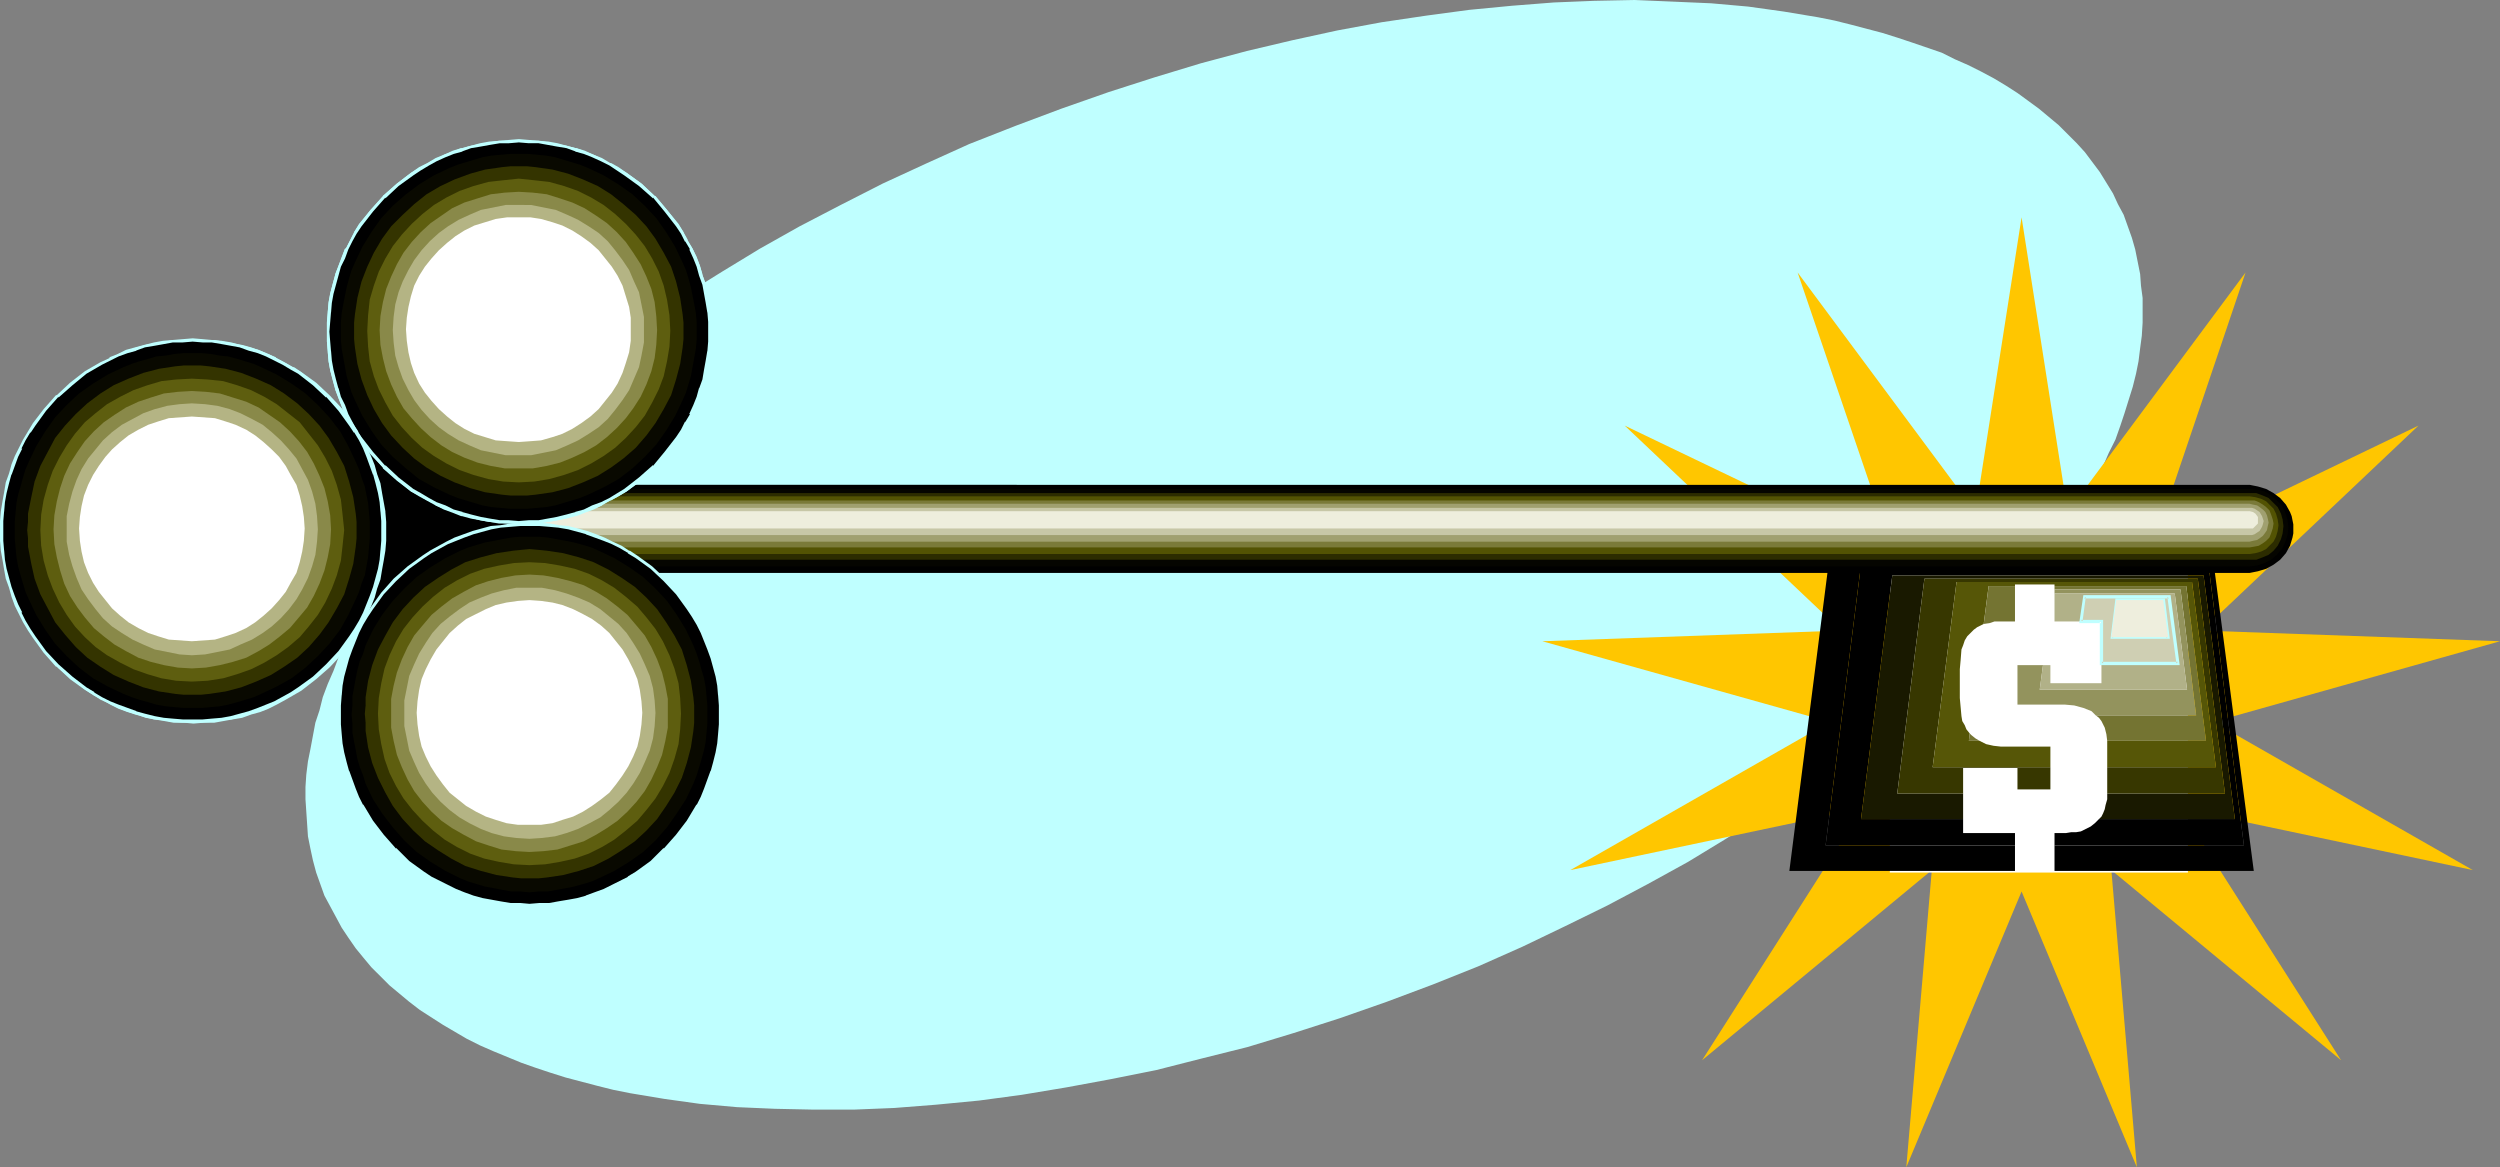
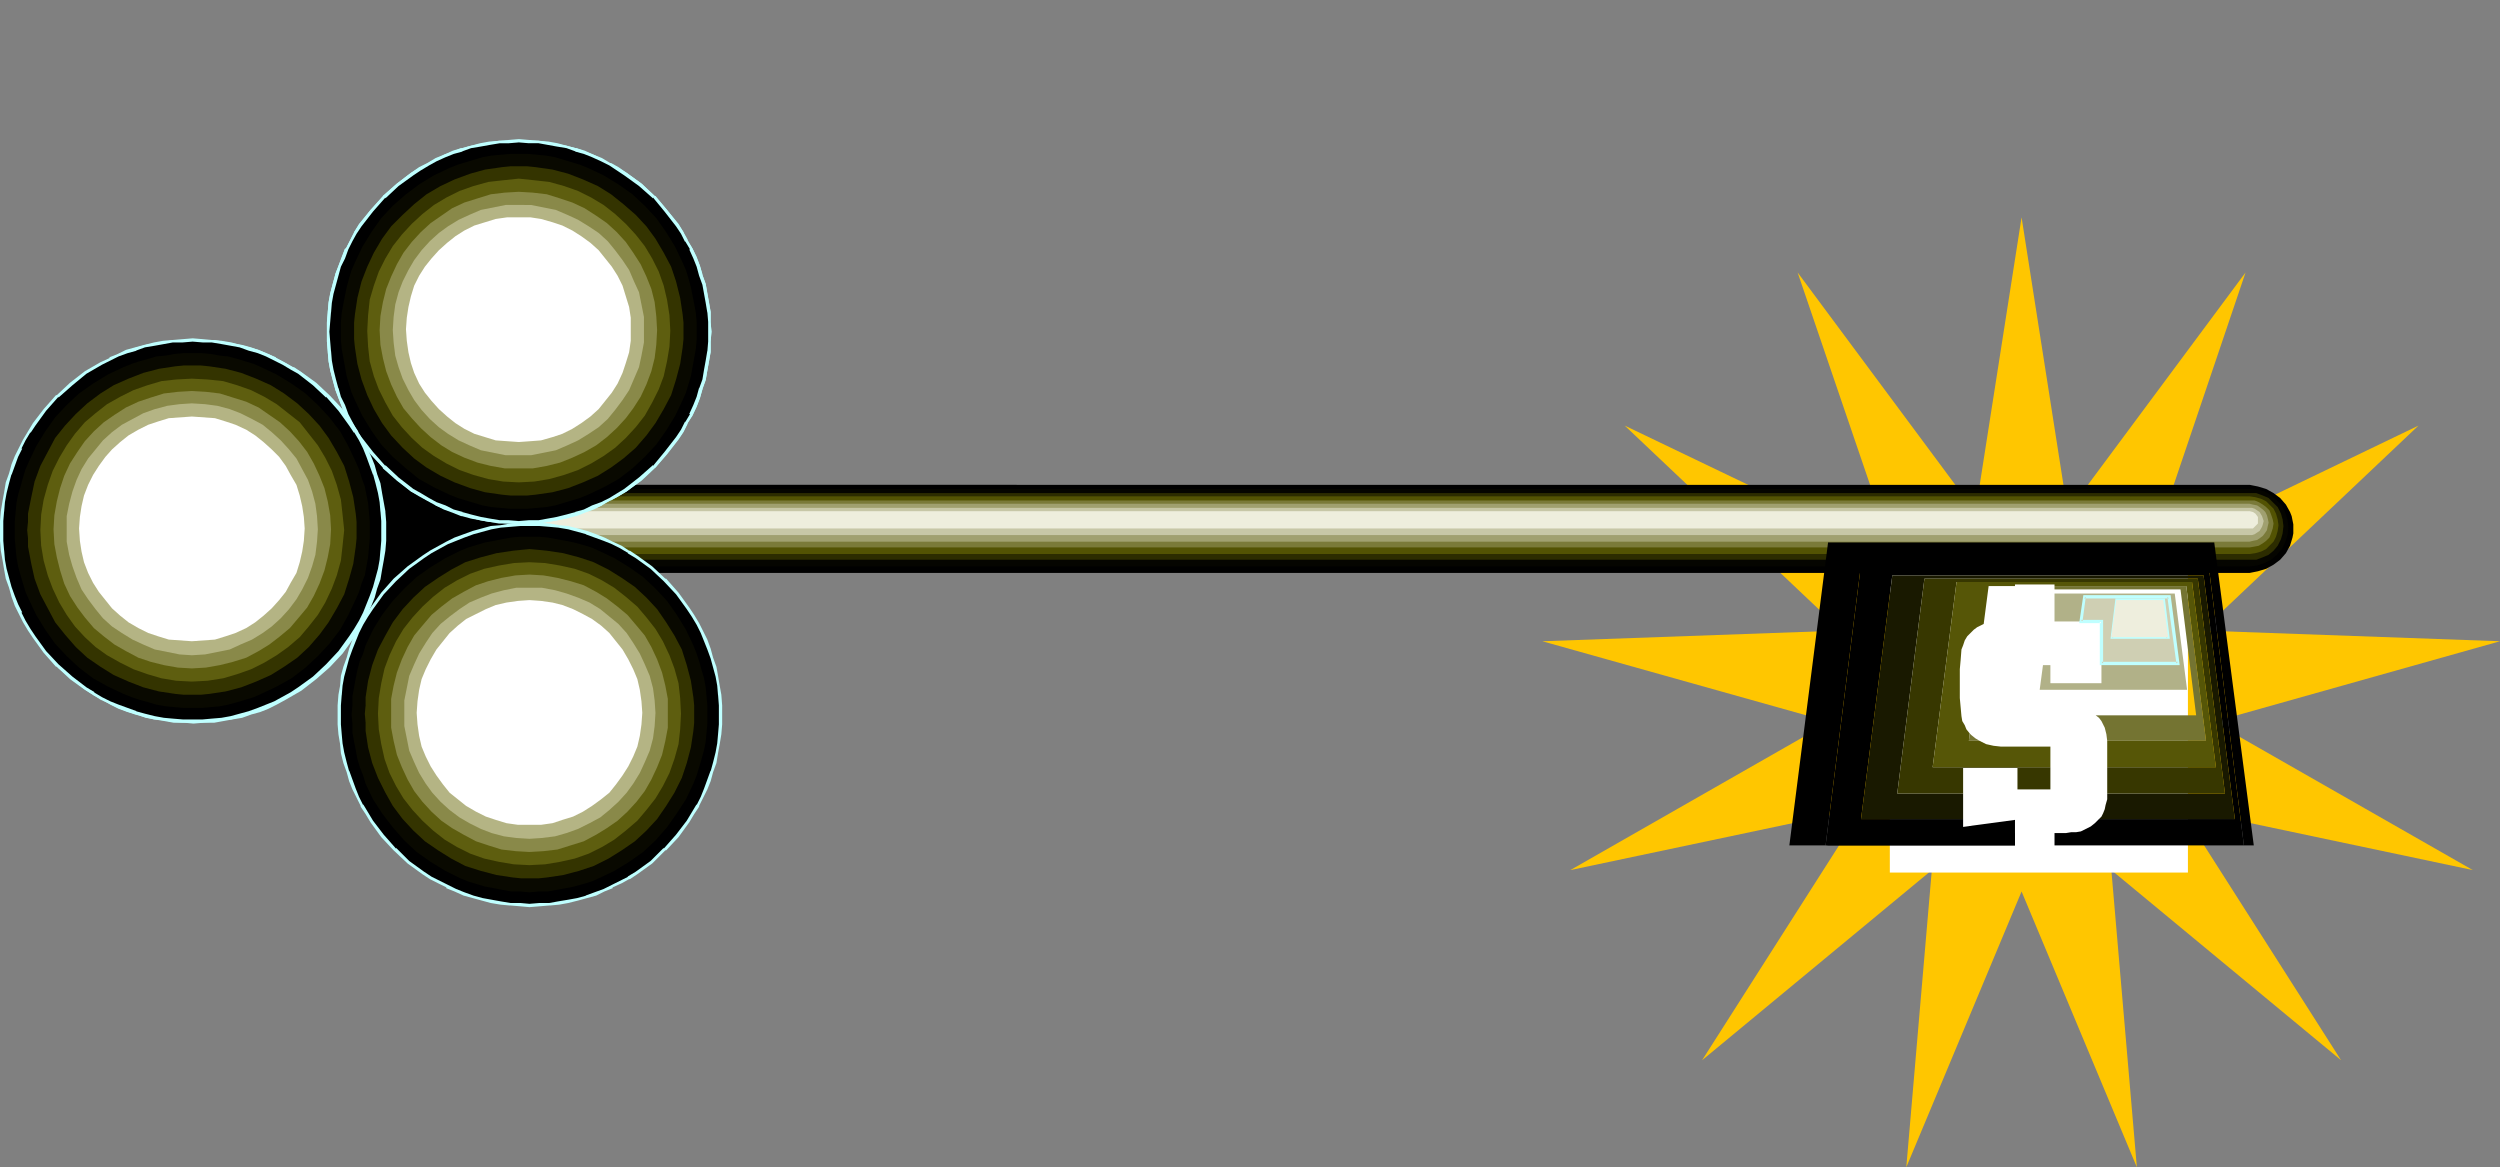
<svg xmlns="http://www.w3.org/2000/svg" xmlns:ns1="http://sodipodi.sourceforge.net/DTD/sodipodi-0.dtd" xmlns:ns2="http://www.inkscape.org/namespaces/inkscape" version="1.0" width="129.809mm" height="60.608mm" id="svg57" ns1:docname="Key to Money.wmf">
  <rect width="100%" height="100%" fill="#808080" stroke="none" />
  <ns1:namedview id="namedview57" pagecolor="#ffffff" bordercolor="#000000" borderopacity="0.25" ns2:showpageshadow="2" ns2:pageopacity="0.0" ns2:pagecheckerboard="0" ns2:deskcolor="#d1d1d1" ns2:document-units="mm" />
  <defs id="defs1">
    <pattern id="WMFhbasepattern" patternUnits="userSpaceOnUse" width="6" height="6" x="0" y="0" />
  </defs>
-   <path style="fill:#bfffff;fill-opacity:1;fill-rule:evenodd;stroke:none" d="m 272.134,196.599 9.05,-3.392 8.888,-3.554 8.726,-3.877 8.403,-4.039 8.242,-4.039 7.918,-4.2 7.918,-4.362 7.434,-4.523 7.11,-4.523 6.949,-4.846 6.787,-4.685 6.302,-5.008 5.979,-4.846 5.818,-5.169 5.494,-5.008 5.01,-5.169 4.848,-5.169 4.363,-5.331 2.101,-2.585 1.939,-2.585 1.939,-2.585 1.778,-2.585 1.778,-2.746 1.616,-2.585 1.454,-2.585 1.454,-2.585 1.293,-2.585 1.131,-2.585 1.293,-2.585 0.97,-2.746 0.808,-2.423 0.808,-2.585 0.808,-2.585 0.646,-2.585 0.485,-2.423 0.323,-2.585 0.323,-2.423 0.162,-2.585 v -2.423 -2.423 l -0.323,-2.423 -0.162,-2.262 -0.485,-2.423 -0.485,-2.423 -0.646,-2.262 -0.808,-2.262 -0.808,-2.262 -1.131,-2.1 -0.97,-2.1 -1.293,-2.1 -1.293,-2.1 -1.454,-1.939 -1.454,-1.939 -1.616,-1.777 -1.778,-1.777 -1.778,-1.777 -1.939,-1.615 -1.939,-1.615 -4.202,-3.069 -2.262,-1.454 -2.424,-1.454 -2.424,-1.292 -2.586,-1.292 -2.586,-1.131 -2.586,-1.292 -5.656,-1.939 -2.909,-0.969 -3.07,-0.969 -3.07,-0.808 -3.07,-0.808 -3.232,-0.808 L 356.812,3.392 350.025,2.262 343.076,1.292 335.804,0.646 328.371,0.323 320.776,0 l -7.918,0.162 -7.918,0.323 -8.242,0.646 -8.403,0.808 -8.403,1.131 -8.726,1.292 -8.726,1.615 -8.888,1.939 -8.888,2.1 -9.05,2.423 -9.05,2.746 -9.05,2.908 -9.211,3.231 -9.05,3.392 -9.05,3.554 -8.565,3.877 -8.403,3.877 -8.242,4.2 -8.08,4.2 -7.757,4.362 -7.434,4.523 -7.272,4.523 -6.787,4.685 -6.787,4.846 -6.302,4.846 -6.141,5.008 -5.656,5.169 -5.494,5.008 -5.01,5.169 -4.848,5.169 -4.363,5.169 -2.101,2.585 -1.939,2.585 -1.939,2.746 -1.778,2.585 -1.778,2.585 -1.616,2.746 -1.454,2.423 -1.454,2.746 -1.293,2.585 -1.293,2.585 -0.97,2.585 -1.131,2.585 -0.97,2.585 -0.646,2.585 -0.808,2.423 -0.485,2.585 -0.485,2.585 -0.485,2.423 -0.323,2.585 -0.162,2.423 v 2.423 l 0.162,2.423 0.162,2.423 0.162,2.423 0.485,2.423 0.485,2.262 0.646,2.423 0.808,2.262 0.808,2.262 1.131,2.1 1.131,2.1 1.131,2.1 1.293,1.939 1.454,2.1 1.454,1.777 1.616,1.939 1.778,1.777 1.778,1.777 1.939,1.615 1.939,1.615 2.101,1.615 2.262,1.454 2.262,1.454 4.686,2.746 2.586,1.292 2.586,1.131 2.747,1.131 2.747,1.131 2.747,0.969 2.909,0.969 3.07,0.969 3.07,0.808 3.07,0.808 3.232,0.808 3.232,0.646 6.787,1.131 6.949,0.969 7.272,0.646 7.434,0.323 7.595,0.162 h 7.918 l 7.918,-0.323 8.242,-0.646 8.403,-0.808 8.403,-1.131 8.726,-1.454 8.726,-1.615 8.888,-1.777 8.888,-2.262 9.05,-2.262 9.05,-2.746 9.05,-2.908 z" id="path1" />
  <path style="fill:#ffc600;fill-opacity:1;fill-rule:evenodd;stroke:none" d="m 396.728,42.648 9.05,57.833 34.906,-47.009 -18.746,55.41 52.682,-25.362 -42.501,40.224 58.499,2.1 -56.237,15.831 50.904,29.078 -57.368,-12.116 31.512,49.432 -45.086,-37.317 5.01,58.317 -22.624,-54.117 -22.624,54.117 5.01,-58.317 -45.086,37.317 31.512,-49.432 -57.368,12.116 50.904,-29.078 -56.398,-15.831 58.661,-2.1 -42.501,-40.224 52.843,25.362 -18.907,-55.41 34.906,47.009 z" id="path2" />
  <path style="fill:#ffffff;fill-opacity:1;fill-rule:evenodd;stroke:none" d="m 429.371,171.237 v -63.971 h -58.499 v 63.971 z" id="path3" />
  <path style="fill:#000000;fill-opacity:1;fill-rule:evenodd;stroke:none" d="m 441.491,112.435 0.808,-0.162 0.808,-0.162 1.616,-0.485 1.454,-0.808 1.293,-0.969 1.131,-1.292 0.808,-1.454 0.485,-1.615 0.162,-0.808 v -0.969 -0.808 l -0.162,-0.808 -0.162,-0.808 -0.323,-0.808 -0.808,-1.454 -1.131,-1.292 -1.293,-0.969 -1.454,-0.808 -1.616,-0.485 -0.808,-0.162 -0.808,-0.162 H 78.538 l -0.808,0.162 -0.97,0.162 -1.616,0.485 -1.454,0.808 -1.293,0.969 -0.97,1.292 -0.808,1.454 -0.323,0.808 -0.162,0.808 -0.162,0.808 v 0.808 0.969 l 0.162,0.808 0.162,0.808 0.323,0.808 0.808,1.454 0.97,1.292 1.293,0.969 1.454,0.808 0.808,0.323 0.808,0.162 0.97,0.162 0.808,0.162 z" id="path4" />
  <path style="fill:#050500;fill-opacity:1;fill-rule:evenodd;stroke:none" d="m 441.491,111.142 1.454,-0.162 1.454,-0.485 1.293,-0.646 1.131,-0.969 0.97,-1.131 0.646,-1.292 0.485,-1.454 0.162,-1.454 -0.162,-1.454 -0.485,-1.615 -0.646,-1.292 -0.97,-0.969 -1.131,-0.969 -1.293,-0.808 -1.454,-0.323 -1.454,-0.162 H 82.254 l -1.616,0.162 -1.454,0.323 -1.293,0.808 -1.131,0.969 -0.97,0.969 -0.646,1.292 -0.323,1.615 -0.323,1.454 0.323,1.454 0.323,1.454 0.646,1.292 0.97,1.131 1.131,0.969 1.293,0.646 1.454,0.485 1.616,0.162 z" id="path5" />
  <path style="fill:#2c2c00;fill-opacity:1;fill-rule:evenodd;stroke:none" d="m 441.491,109.85 h 1.293 l 1.293,-0.485 1.131,-0.485 0.97,-0.808 0.808,-0.969 0.646,-1.292 0.323,-1.131 0.162,-1.454 -0.162,-1.292 -0.323,-1.131 -0.646,-1.292 -0.808,-0.808 -0.97,-0.969 -1.131,-0.485 -1.293,-0.485 H 441.491 85.971 84.517 l -1.131,0.485 -1.293,0.485 -0.808,0.969 -0.97,0.808 -0.485,1.292 -0.485,1.131 v 1.292 1.454 l 0.485,1.131 0.485,1.292 0.97,0.969 0.808,0.808 1.293,0.485 1.131,0.485 h 1.454 z" id="path6" />
  <path style="fill:#535303;fill-opacity:1;fill-rule:evenodd;stroke:none" d="m 441.491,108.719 1.131,-0.162 1.131,-0.323 0.97,-0.485 0.646,-0.646 0.808,-0.808 0.485,-0.969 0.323,-1.131 0.162,-1.131 -0.162,-1.131 -0.323,-1.131 -0.485,-0.969 -0.808,-0.808 -0.646,-0.646 -0.97,-0.485 -1.131,-0.323 -1.131,-0.162 H 89.526 l -1.131,0.162 -0.97,0.323 -0.97,0.485 -0.808,0.646 -0.808,0.808 -0.485,0.969 -0.323,1.131 -0.162,1.131 0.162,1.131 0.323,1.131 0.485,0.969 0.808,0.808 0.808,0.646 0.97,0.485 0.97,0.323 1.131,0.162 z" id="path7" />
  <path style="fill:#7a7a39;fill-opacity:1;fill-rule:evenodd;stroke:none" d="m 441.491,107.427 0.97,-0.162 0.808,-0.162 0.808,-0.485 0.646,-0.485 0.646,-0.646 0.323,-0.808 0.323,-0.969 0.162,-0.969 -0.162,-0.808 -0.323,-0.969 -0.323,-0.808 -0.646,-0.646 -0.646,-0.485 -0.808,-0.485 -0.808,-0.323 H 441.491 93.243 92.273 l -0.808,0.323 -0.808,0.485 -0.646,0.485 -0.646,0.646 -0.485,0.808 -0.162,0.969 -0.162,0.808 0.162,0.969 0.162,0.969 0.485,0.808 0.646,0.646 0.646,0.485 0.808,0.485 0.808,0.162 0.97,0.162 z" id="path8" />
  <path style="fill:#a0a070;fill-opacity:1;fill-rule:evenodd;stroke:none" d="m 441.491,106.296 0.646,-0.162 0.808,-0.162 0.485,-0.323 0.646,-0.485 0.485,-0.646 0.323,-0.485 0.162,-0.808 0.162,-0.646 -0.162,-0.808 -0.162,-0.646 -0.323,-0.646 -0.485,-0.485 -0.646,-0.485 -0.485,-0.323 -0.808,-0.162 -0.646,-0.162 H 96.96 l -0.646,0.162 -0.808,0.162 -0.646,0.323 -0.485,0.485 -0.485,0.485 -0.323,0.646 -0.162,0.646 -0.162,0.808 0.162,0.646 0.162,0.808 0.323,0.485 0.485,0.646 0.485,0.485 0.646,0.323 0.808,0.162 0.646,0.162 z" id="path9" />
  <path style="fill:#c7c7a7;fill-opacity:1;fill-rule:evenodd;stroke:none" d="m 441.491,105.004 h 0.485 l 0.485,-0.162 0.97,-0.646 0.485,-0.808 0.162,-0.485 0.162,-0.646 -0.162,-0.485 -0.162,-0.485 -0.485,-0.808 -0.485,-0.323 -0.485,-0.323 -0.485,-0.162 h -0.485 -340.814 -0.646 l -0.485,0.162 -0.485,0.323 -0.323,0.323 -0.323,0.323 -0.323,0.485 v 0.485 l -0.162,0.485 0.162,0.646 v 0.485 l 0.323,0.323 0.323,0.485 0.323,0.323 0.485,0.323 0.485,0.162 h 0.646 z" id="path10" />
  <path style="fill:#eeeedd;fill-opacity:1;fill-rule:evenodd;stroke:none" d="m 441.491,103.711 h 0.646 l 0.485,-0.485 0.485,-0.485 v -0.646 -0.646 l -0.485,-0.646 -0.485,-0.323 -0.646,-0.162 H 104.393 l -0.808,0.162 -0.485,0.323 -0.323,0.646 -0.162,0.646 0.162,0.646 0.323,0.485 0.485,0.485 h 0.808 z" id="path11" />
-   <path style="fill:#000000;fill-opacity:1;fill-rule:evenodd;stroke:none" d="m 358.267,165.906 6.787,-53.794 h 68.518 l 6.787,53.794 h -37.168 v 5.008 h 39.107 l -7.757,-59.448 h -75.79 l -7.595,59.448 h 44.278 v -5.008 z" id="path12" />
+   <path style="fill:#000000;fill-opacity:1;fill-rule:evenodd;stroke:none" d="m 358.267,165.906 6.787,-53.794 h 68.518 l 6.787,53.794 h -37.168 h 39.107 l -7.757,-59.448 h -75.79 l -7.595,59.448 h 44.278 v -5.008 z" id="path12" />
  <path style="fill:#000000;fill-opacity:1;fill-rule:evenodd;stroke:none" d="m 433.572,112.111 h -68.518 l -6.787,53.794 h 37.168 v -2.423 h -10.181 v -2.746 h -20.038 l 6.141,-47.817 h 61.085 l 6.141,47.817 h -26.664 l -0.808,0.808 -0.808,0.646 -0.97,0.485 -0.97,0.485 -0.97,0.162 h -0.97 l -0.97,0.162 h -0.646 -1.616 v 2.423 h 37.168 z" id="path13" />
  <path style="fill:#191900;fill-opacity:1;fill-rule:evenodd;stroke:none" d="m 372.326,155.728 5.333,-42.163 h 53.651 l 5.333,42.163 h -23.109 v 1.131 l -0.323,1.131 -0.162,0.808 -0.323,0.808 -0.323,0.646 -0.485,0.485 h 26.664 l -6.141,-47.817 h -61.085 l -6.141,47.817 h 20.038 v -5.008 z" id="path14" />
  <path style="fill:#373700;fill-opacity:1;fill-rule:evenodd;stroke:none" d="m 431.31,113.565 h -53.651 l -5.333,42.163 h 12.928 v -5.008 h 10.666 v 4.2 h 6.464 v -4.362 h -23.109 l 4.686,-36.347 h 46.218 l 4.686,36.347 h -21.331 v 3.069 2.1 h 23.109 z" id="path15" />
  <path style="fill:#565607;fill-opacity:1;fill-rule:evenodd;stroke:none" d="m 393.98,146.52 h -1.293 l -1.454,-0.162 -1.454,-0.323 -1.293,-0.646 h -2.101 l 0.162,-1.454 -0.646,-0.808 -0.323,-0.808 -0.485,-0.808 -0.162,-0.969 -0.162,-1.777 -0.162,-1.777 v -5.654 l 0.162,-1.777 0.162,-2.1 0.323,-0.808 0.323,-0.969 0.485,-0.808 0.808,-0.808 0.485,-0.485 0.646,-0.485 1.293,-0.646 0.97,-7.431 h 5.171 v -0.323 h 7.757 v 0.323 h 25.856 l 3.878,30.37 h -19.392 v 0.808 0.808 3.554 h 21.331 l -4.686,-36.347 h -46.218 l -4.686,36.347 h 23.109 v -4.039 z" id="path16" />
  <path style="fill:#747432;fill-opacity:1;fill-rule:evenodd;stroke:none" d="m 429.048,115.019 h -25.856 v 0.646 h 24.725 l 3.07,24.716 h -19.715 l 0.646,0.485 0.485,0.646 0.646,1.292 0.323,1.292 0.162,1.292 h 19.392 z" id="path17" />
  <path style="fill:#747432;fill-opacity:1;fill-rule:evenodd;stroke:none" d="m 386.547,143.936 -0.162,1.454 h 2.101 l -0.808,-0.485 -0.808,-0.646 z" id="path18" />
-   <path style="fill:#747432;fill-opacity:1;fill-rule:evenodd;stroke:none" d="m 395.435,121.966 v -6.946 h -5.171 l -0.97,7.431 1.131,-0.162 0.97,-0.323 h 2.101 z" id="path19" />
-   <path style="fill:#93935d;fill-opacity:1;fill-rule:evenodd;stroke:none" d="m 426.785,116.473 2.424,18.901 h -28.926 l 0.646,-4.846 h -5.01 v 7.754 h 7.757 1.616 l 1.778,0.162 1.778,0.485 0.808,0.323 0.808,0.323 0.808,0.808 h 19.715 l -3.07,-24.716 h -24.725 v 0.808 z" id="path20" />
  <path style="fill:#b1b188;fill-opacity:1;fill-rule:evenodd;stroke:none" d="m 429.209,135.374 -2.424,-18.901 h -23.594 v 5.492 h 5.171 l 0.646,-4.846 h 16.645 l 1.778,13.085 h -15.029 v 3.877 h -10.019 v -3.554 h -1.454 l -0.646,4.846 z" id="path21" />
  <path style="fill:#cfcfb3;fill-opacity:1;fill-rule:evenodd;stroke:none" d="m 415.312,117.766 h 9.211 l 0.97,7.269 h -11.15 z m -2.909,12.439 h 15.029 l -1.778,-13.085 h -16.645 l -0.646,4.846 h 4.04 z" id="path22" />
  <path style="fill:#bfffff;fill-opacity:1;fill-rule:evenodd;stroke:none" d="m 415.635,117.927 -0.323,0.162 h 9.211 l -0.323,-0.162 0.97,7.269 0.323,-0.485 h -11.15 l 0.323,0.485 0.97,-7.269 -0.485,-0.485 -0.97,7.916 h 11.635 l -0.97,-7.916 h -9.696 z" id="path23" />
  <path style="fill:#bfffff;fill-opacity:1;fill-rule:evenodd;stroke:none" d="m 412.08,130.528 h 15.675 l -1.778,-13.731 h -17.13 l -0.808,5.492 h 4.363 l -0.323,-0.323 v 8.562 l 0.646,-0.323 v -8.562 h -4.363 l 0.323,0.323 0.646,-4.846 -0.323,0.323 h 16.645 l -0.323,-0.323 1.778,13.085 0.323,-0.323 h -15.029 l 0.323,0.323 z" id="path24" />
  <path style="fill:#eeeedd;fill-opacity:1;fill-rule:evenodd;stroke:none" d="m 424.523,117.766 h -9.211 l -0.97,7.269 h 11.15 z" id="path25" />
  <path style="fill:#000000;fill-opacity:1;fill-rule:evenodd;stroke:none" d="m 67.387,119.704 9.05,3.392 26.664,-15.024 v -9.046 l -30.542,-15.831 -5.171,1.615 z" id="path26" />
  <path style="fill:#000000;fill-opacity:1;fill-rule:evenodd;stroke:none" d="m 103.909,164.775 -2.424,-0.162 -2.424,-0.323 -2.424,-0.646 -2.262,-0.808 -2.101,-0.969 -2.101,-1.292 -1.778,-1.454 -1.778,-1.615 -1.616,-1.615 -1.293,-1.939 -1.293,-1.939 -1.131,-2.262 -0.808,-2.262 -0.646,-2.262 -0.323,-2.423 -0.162,-2.585 0.162,-2.423 0.323,-2.423 0.646,-2.423 0.808,-2.262 1.131,-2.1 1.293,-2.1 1.293,-1.777 1.616,-1.777 1.778,-1.615 1.778,-1.454 2.101,-1.131 2.101,-1.131 2.262,-0.808 2.424,-0.646 2.424,-0.323 2.424,-0.162 2.586,0.162 2.424,0.323 2.262,0.646 2.262,0.808 2.262,1.131 1.939,1.131 1.939,1.454 1.778,1.615 1.616,1.777 1.293,1.777 1.293,2.1 0.97,2.1 0.808,2.262 0.646,2.423 0.323,2.423 0.162,2.423 -0.162,2.585 -0.323,2.423 -0.646,2.262 -0.808,2.262 -0.97,2.262 -1.293,1.939 -1.293,1.939 -1.616,1.615 -1.778,1.615 -1.939,1.454 -1.939,1.292 -2.262,0.969 -2.262,0.808 -2.262,0.646 -2.424,0.323 z m 0,-61.871 h -1.778 l -1.939,0.162 -1.939,0.162 -1.778,0.323 -1.939,0.485 -1.778,0.485 -1.616,0.646 -1.778,0.646 -1.616,0.808 -3.232,1.615 -1.454,0.969 -2.909,2.1 -2.586,2.585 -2.424,2.585 -2.262,2.908 -0.808,1.454 -0.97,1.615 -0.808,1.615 -0.808,1.615 -0.646,1.777 -0.646,1.615 -0.485,1.777 -0.485,1.939 -0.323,1.777 -0.162,1.777 -0.162,2.1 v 1.777 1.939 l 0.162,1.939 0.162,1.777 0.323,1.939 0.485,1.777 0.485,1.777 0.646,1.777 0.646,1.615 0.808,1.777 0.808,1.454 0.97,1.615 0.808,1.615 2.262,2.908 2.424,2.585 2.586,2.423 2.909,2.1 1.454,0.969 3.232,1.777 1.616,0.808 1.778,0.646 1.616,0.485 1.778,0.485 1.939,0.485 1.778,0.323 1.939,0.323 h 1.939 l 1.778,0.162 1.939,-0.162 h 1.939 l 1.939,-0.323 1.778,-0.323 1.778,-0.485 1.778,-0.485 1.778,-0.485 1.616,-0.646 1.778,-0.808 1.616,-0.808 1.454,-0.969 1.616,-0.969 2.909,-2.1 2.586,-2.423 2.424,-2.585 2.101,-2.908 0.97,-1.615 0.97,-1.615 0.808,-1.454 0.808,-1.777 0.646,-1.615 0.646,-1.777 0.485,-1.777 0.485,-1.777 0.162,-1.939 0.323,-1.777 0.162,-1.939 v -1.939 -1.777 l -0.162,-2.1 -0.323,-1.777 -0.162,-1.777 -0.485,-1.939 -0.485,-1.777 -0.646,-1.615 -0.646,-1.777 -0.808,-1.615 -0.808,-1.615 -0.97,-1.615 -0.97,-1.454 -2.101,-2.908 -2.424,-2.585 -2.586,-2.585 -2.909,-2.1 -1.616,-0.969 -1.454,-0.808 -1.616,-0.808 -1.778,-0.808 -1.616,-0.646 -1.778,-0.646 -1.778,-0.485 -1.778,-0.485 -1.778,-0.323 -1.939,-0.162 -1.939,-0.162 z" id="path27" />
  <path style="fill:#bfffff;fill-opacity:1;fill-rule:evenodd;stroke:none" d="m 103.909,164.452 -2.424,-0.162 v 0 l -2.424,-0.323 -2.262,-0.646 v 0 l -2.262,-0.808 -2.101,-0.969 v 0 l -1.939,-1.292 -1.939,-1.292 -1.778,-1.615 h 0.162 l -1.616,-1.615 -1.454,-1.939 -1.293,-2.1 v 0.162 l -0.97,-2.1 -0.808,-2.262 v 0 l -0.646,-2.262 -0.323,-2.585 v 0.162 l -0.162,-2.585 0.162,-2.423 v 0 l 0.323,-2.423 0.646,-2.262 v 0 l 0.808,-2.262 0.97,-2.1 v 0 l 1.293,-1.939 1.454,-1.939 1.616,-1.777 -0.162,0.162 1.778,-1.615 1.939,-1.454 1.939,-1.292 v 0 l 2.101,-0.969 2.262,-0.808 v 0 l 2.262,-0.646 2.424,-0.323 v 0 l 2.424,-0.162 2.586,0.162 h -0.162 l 2.586,0.323 2.262,0.646 v 0 l 2.262,0.808 2.101,0.969 v 0 l 1.939,1.292 1.939,1.454 1.778,1.615 -0.162,-0.162 1.616,1.777 1.454,1.939 1.293,1.939 v 0 l 0.97,2.1 v 0 l 0.646,2.262 v 0 l 0.646,2.262 0.485,2.423 v 0 2.423 2.585 -0.162 l -0.485,2.585 -0.646,2.262 v 0 l -0.646,2.262 v 0 l -0.97,2.1 v -0.162 l -1.293,2.1 -1.454,1.939 -1.616,1.615 h 0.162 l -1.778,1.615 -1.939,1.292 -1.939,1.292 v 0 l -2.101,0.969 -2.262,0.808 v 0 l -2.262,0.646 -2.586,0.323 h 0.162 l -2.586,0.162 v 0.646 l 2.586,-0.162 v 0 l 2.424,-0.323 2.424,-0.646 v 0 l 2.262,-0.808 2.101,-0.969 0.162,-0.162 1.939,-1.131 1.939,-1.454 1.778,-1.615 v 0 l 1.616,-1.777 1.454,-1.939 1.293,-1.939 v -0.162 l 0.97,-2.1 v 0 l 0.808,-2.262 v 0 l 0.646,-2.423 0.323,-2.423 v 0 l 0.162,-2.585 -0.162,-2.423 v -0.162 l -0.323,-2.423 -0.646,-2.262 v -0.162 l -0.808,-2.262 v 0 l -0.97,-2.1 v 0 l -1.293,-2.1 -1.454,-1.777 -1.616,-1.777 v 0 l -1.778,-1.615 -1.939,-1.454 -1.939,-1.292 h -0.162 l -2.101,-0.969 -2.262,-0.969 v 0 l -2.424,-0.646 -2.424,-0.323 v 0 l -2.586,-0.162 -2.424,0.162 h -0.162 l -2.424,0.323 -2.262,0.646 h -0.162 l -2.262,0.969 -2.101,0.969 v 0 l -2.101,1.292 -1.778,1.454 -1.778,1.615 v 0 l -1.616,1.777 -1.454,1.777 -1.293,2.1 v 0 l -0.97,2.1 -0.97,2.262 v 0.162 l -0.485,2.262 -0.485,2.423 v 0.162 l -0.162,2.423 0.162,2.585 v 0 l 0.485,2.423 0.485,2.423 v 0 l 0.97,2.262 0.97,2.1 v 0.162 l 1.293,1.939 1.454,1.939 1.616,1.777 v 0 l 1.778,1.615 1.778,1.454 2.101,1.131 v 0.162 l 2.101,0.969 2.262,0.808 h 0.162 l 2.262,0.646 2.424,0.323 h 0.162 l 2.424,0.162 z" id="path28" />
  <path style="fill:#bfffff;fill-opacity:1;fill-rule:evenodd;stroke:none" d="m 103.909,102.58 h -1.778 l -1.939,0.162 h -0.162 l -1.778,0.323 -1.939,0.162 -1.778,0.485 -1.778,0.485 v 0 l -1.778,0.646 -1.778,0.646 -1.616,0.808 v 0 l -3.232,1.777 v 0 l -1.454,0.969 -2.909,2.1 -2.747,2.423 v 0 l -2.424,2.746 -2.101,2.908 -0.97,1.454 v 0 l -0.97,1.615 -0.808,1.615 v 0 l -0.808,1.615 -0.646,1.777 -0.485,1.777 v 0 l -0.646,1.777 -0.485,1.777 -0.162,1.939 -0.323,1.777 v 0 l -0.162,2.1 v 1.777 1.939 l 0.162,1.939 v 0 l 0.323,1.939 0.162,1.777 0.485,1.939 0.646,1.777 v 0 l 0.485,1.777 0.646,1.615 0.808,1.615 v 0 l 0.808,1.615 v 0.162 l 0.97,1.454 0.97,1.615 2.101,2.908 2.424,2.585 v 0 l 2.747,2.585 2.909,2.1 1.454,0.969 v 0 l 3.232,1.615 v 0.162 l 1.616,0.646 1.778,0.808 1.778,0.485 v 0 l 1.778,0.485 1.778,0.485 1.939,0.323 1.778,0.162 h 0.162 l 1.939,0.162 1.778,0.162 1.939,-0.162 1.939,-0.162 h 0.162 l 1.778,-0.162 1.778,-0.323 1.939,-0.485 1.778,-0.485 v 0 l 1.778,-0.485 1.616,-0.808 1.616,-0.646 v -0.162 l 1.778,-0.808 1.454,-0.808 h 0.162 l 1.454,-0.969 2.909,-2.1 2.586,-2.585 h 0.162 l 2.424,-2.585 2.101,-2.908 0.97,-1.615 0.97,-1.454 v -0.162 l 0.808,-1.615 v 0 l 0.808,-1.615 0.646,-1.615 0.485,-1.777 v 0 l 0.646,-1.777 0.323,-1.939 0.323,-1.777 0.323,-1.939 v 0 l 0.162,-1.939 v -1.939 -1.777 l -0.162,-2.1 v 0 l -0.323,-1.777 -0.323,-1.939 -0.323,-1.777 -0.646,-1.777 v 0 l -0.485,-1.777 -0.646,-1.777 -0.808,-1.615 v 0 l -0.808,-1.615 -0.97,-1.615 v 0 l -0.97,-1.454 -2.101,-2.908 -2.424,-2.746 h -0.162 l -2.586,-2.423 -2.909,-2.1 -1.454,-0.969 h -0.162 l -1.454,-0.969 -1.778,-0.808 v 0 l -1.616,-0.808 -1.616,-0.646 -1.778,-0.646 v 0 l -1.778,-0.485 -1.939,-0.485 -1.778,-0.162 -1.778,-0.323 h -0.162 l -1.939,-0.162 h -1.939 v 0.646 h 1.939 l 1.939,0.162 v 0 l 1.778,0.162 1.939,0.323 1.778,0.485 1.778,0.485 h -0.162 l 1.778,0.646 1.778,0.646 1.616,0.646 v 0 l 1.616,0.808 1.616,0.969 h -0.162 l 1.616,0.969 2.909,2.1 2.586,2.423 v 0 l 2.424,2.585 2.101,2.908 0.97,1.454 v 0 l 0.97,1.615 0.808,1.615 v 0 l 0.646,1.615 0.646,1.615 0.646,1.777 v 0 l 0.485,1.777 0.485,1.777 0.323,1.777 0.162,1.939 v -0.162 l 0.162,2.1 v 1.777 1.939 l -0.162,1.939 v 0 l -0.162,1.777 -0.323,1.777 -0.485,1.939 -0.485,1.777 v -0.162 l -0.646,1.777 -0.646,1.777 -0.646,1.615 v 0 l -0.808,1.615 v -0.162 l -0.97,1.615 -0.97,1.615 -2.101,2.746 -2.424,2.746 v -0.162 l -2.586,2.585 -2.909,2.1 -1.616,0.969 h 0.162 l -1.616,0.808 -1.616,0.808 v 0 l -1.616,0.808 -1.778,0.646 -1.778,0.646 h 0.162 l -1.778,0.485 -1.778,0.323 -1.939,0.323 -1.778,0.323 v 0 h -1.939 l -1.939,0.162 -1.778,-0.162 h -1.939 v 0 l -1.939,-0.323 -1.778,-0.323 -1.778,-0.323 -1.778,-0.485 v 0 l -1.778,-0.646 -1.616,-0.646 -1.616,-0.808 v 0 l -3.232,-1.615 v 0 l -1.454,-0.969 -2.909,-2.1 -2.586,-2.585 v 0.162 l -2.424,-2.746 -2.101,-2.746 -0.97,-1.615 -0.97,-1.615 v 0.162 l -0.808,-1.615 v 0 l -0.646,-1.615 -0.646,-1.777 -0.646,-1.777 v 0.162 l -0.485,-1.777 -0.485,-1.939 -0.323,-1.777 -0.162,-1.777 v 0 l -0.162,-1.939 v -1.939 -1.777 l 0.162,-2.1 v 0.162 l 0.162,-1.939 0.323,-1.777 0.485,-1.777 0.485,-1.777 v 0 l 0.646,-1.777 0.646,-1.615 0.646,-1.615 v 0 l 0.808,-1.615 0.97,-1.615 v 0 l 0.97,-1.454 2.101,-2.908 2.424,-2.585 v 0 l 2.586,-2.423 2.909,-2.1 1.454,-0.969 v 0 l 3.232,-1.777 v 0 l 1.616,-0.646 1.616,-0.646 1.778,-0.646 v 0 l 1.778,-0.485 1.778,-0.485 1.778,-0.323 1.939,-0.162 v 0 l 1.939,-0.162 h 1.778 z" id="path29" />
  <path style="fill:#090900;fill-opacity:1;fill-rule:evenodd;stroke:none" d="m 103.909,105.327 h -1.778 l -1.778,0.162 -1.778,0.323 -1.616,0.323 -1.778,0.323 -1.616,0.485 -1.616,0.485 -1.616,0.646 -2.909,1.454 -2.909,1.777 -2.747,1.939 -2.424,2.262 -2.262,2.423 -2.101,2.746 -1.778,2.908 -1.454,3.069 -0.485,1.615 -0.646,1.454 -0.485,1.777 -0.323,1.615 -0.323,1.777 -0.323,1.777 v 1.777 l -0.162,1.777 0.162,1.777 v 1.777 l 0.323,1.777 0.323,1.615 0.323,1.777 0.485,1.615 0.646,1.615 0.485,1.615 1.454,3.069 1.778,2.746 2.101,2.746 2.262,2.585 2.424,2.262 2.747,1.939 2.909,1.777 2.909,1.454 1.616,0.646 1.616,0.485 1.616,0.485 1.778,0.323 1.616,0.323 1.778,0.323 h 1.778 l 1.778,0.162 1.778,-0.162 h 1.778 l 1.778,-0.323 1.778,-0.323 1.616,-0.323 1.778,-0.485 1.616,-0.485 1.454,-0.646 3.07,-1.454 2.909,-1.777 2.747,-1.939 2.424,-2.262 2.262,-2.585 1.939,-2.746 1.778,-2.746 1.454,-3.069 0.646,-1.615 0.485,-1.615 0.485,-1.615 0.485,-1.777 0.323,-1.615 0.162,-1.777 0.162,-1.777 v -1.777 -1.777 l -0.162,-1.777 -0.162,-1.777 -0.323,-1.777 -0.485,-1.615 -0.485,-1.777 -0.485,-1.454 -0.646,-1.615 -1.454,-3.069 -1.778,-2.908 -1.939,-2.746 -2.262,-2.423 -2.424,-2.262 -2.747,-1.939 -2.909,-1.777 -3.07,-1.454 -1.454,-0.646 -1.616,-0.485 -1.778,-0.485 -1.616,-0.323 -1.778,-0.323 -1.778,-0.323 -1.778,-0.162 z" id="path30" />
  <path style="fill:#343400;fill-opacity:1;fill-rule:evenodd;stroke:none" d="m 103.909,107.75 -1.616,0.162 -1.616,0.162 -3.232,0.485 -3.07,0.808 -3.07,0.969 -2.747,1.454 -2.586,1.615 -2.586,1.777 -2.262,2.1 -2.101,2.262 -1.939,2.585 -1.454,2.585 -1.454,2.746 -1.131,3.069 -0.808,3.069 -0.485,3.231 v 1.615 l -0.162,1.615 0.162,1.777 v 1.615 l 0.485,3.231 0.808,3.069 1.131,2.908 1.454,2.908 1.454,2.585 1.939,2.585 2.101,2.262 2.262,2.1 2.586,1.777 2.586,1.615 2.747,1.454 3.07,0.969 3.07,0.808 3.232,0.485 1.616,0.162 h 1.616 1.778 l 1.616,-0.162 3.232,-0.485 3.07,-0.808 2.909,-0.969 2.909,-1.454 2.586,-1.615 2.586,-1.777 2.262,-2.1 2.101,-2.262 1.778,-2.585 1.616,-2.585 1.454,-2.908 0.97,-2.908 0.808,-3.069 0.485,-3.231 0.162,-1.615 v -1.777 -1.615 l -0.162,-1.615 -0.485,-3.231 -0.808,-3.069 -0.97,-3.069 -1.454,-2.746 -1.616,-2.585 -1.778,-2.585 -2.101,-2.262 -2.262,-2.1 -2.586,-1.777 -2.586,-1.615 -2.909,-1.454 -2.909,-0.969 -3.07,-0.808 -3.232,-0.485 -1.616,-0.162 z" id="path31" />
  <path style="fill:#5e5e0f;fill-opacity:1;fill-rule:evenodd;stroke:none" d="m 103.909,110.335 -3.07,0.162 -2.909,0.485 -2.909,0.646 -2.747,0.969 -2.586,1.292 -2.424,1.454 -2.262,1.777 -2.101,1.939 -1.939,2.1 -1.778,2.262 -1.454,2.423 -1.293,2.746 -0.97,2.585 -0.646,2.908 -0.485,2.908 -0.162,3.069 0.162,3.069 0.485,2.908 0.646,2.908 0.97,2.746 1.293,2.585 1.454,2.423 1.778,2.262 1.939,2.1 2.101,1.939 2.262,1.777 2.424,1.454 2.586,1.292 2.747,0.969 2.909,0.646 2.909,0.485 3.07,0.162 3.07,-0.162 2.909,-0.485 2.909,-0.646 2.747,-0.969 2.586,-1.292 2.424,-1.454 2.262,-1.777 2.262,-1.939 1.778,-2.1 1.778,-2.262 1.454,-2.423 1.293,-2.585 0.97,-2.746 0.808,-2.908 0.323,-2.908 0.162,-3.069 -0.162,-3.069 -0.323,-2.908 -0.808,-2.908 -0.97,-2.585 -1.293,-2.746 -1.454,-2.423 -1.778,-2.262 -1.778,-2.1 -2.262,-1.939 -2.262,-1.777 -2.424,-1.454 -2.586,-1.292 -2.747,-0.969 -2.909,-0.646 -2.909,-0.485 z" id="path32" />
  <path style="fill:#898949;fill-opacity:1;fill-rule:evenodd;stroke:none" d="m 103.909,112.758 -2.747,0.162 -2.747,0.485 -2.586,0.646 -2.424,0.808 -2.424,1.292 -2.262,1.292 -2.101,1.615 -1.939,1.615 -1.778,2.1 -1.616,1.939 -1.293,2.262 -1.131,2.423 -0.97,2.585 -0.646,2.585 -0.485,2.585 v 2.908 2.746 l 0.485,2.585 0.646,2.746 0.97,2.423 1.131,2.423 1.293,2.262 1.616,2.1 1.778,1.939 1.939,1.777 2.101,1.454 2.262,1.292 2.424,1.292 2.424,0.808 2.586,0.808 2.747,0.323 2.747,0.162 2.747,-0.162 2.747,-0.323 2.586,-0.808 2.586,-0.808 2.424,-1.292 2.101,-1.292 2.101,-1.454 1.939,-1.777 1.778,-1.939 1.616,-2.1 1.293,-2.262 1.131,-2.423 0.97,-2.423 0.646,-2.746 0.485,-2.585 v -2.746 -2.908 l -0.485,-2.585 -0.646,-2.585 -0.97,-2.585 -1.131,-2.423 -1.293,-2.262 -1.616,-1.939 -1.778,-2.1 -1.939,-1.615 -2.101,-1.615 -2.101,-1.292 -2.424,-1.292 -2.586,-0.808 -2.586,-0.646 -2.747,-0.485 z" id="path33" />
  <path style="fill:#b4b484;fill-opacity:1;fill-rule:evenodd;stroke:none" d="m 103.909,115.342 h -2.586 l -2.424,0.485 -2.424,0.646 -2.101,0.808 -2.262,0.969 -1.939,1.292 -1.939,1.454 -1.778,1.454 -1.616,1.777 -1.293,1.939 -1.293,2.1 -0.97,2.1 -0.97,2.262 -0.485,2.423 -0.485,2.423 v 2.423 2.585 l 0.485,2.423 0.485,2.423 0.97,2.262 0.97,2.1 1.293,2.1 1.293,1.777 1.616,1.777 1.778,1.615 1.939,1.454 1.939,1.131 2.262,1.131 2.101,0.808 2.424,0.646 2.424,0.323 2.586,0.162 2.424,-0.162 2.586,-0.323 2.262,-0.646 2.262,-0.808 2.262,-1.131 2.101,-1.131 1.778,-1.454 1.778,-1.615 1.616,-1.777 1.293,-1.777 1.293,-2.1 0.97,-2.1 0.97,-2.262 0.646,-2.423 0.323,-2.423 0.162,-2.585 -0.162,-2.423 -0.323,-2.423 -0.646,-2.423 -0.97,-2.262 -0.97,-2.1 -1.293,-2.1 -1.293,-1.939 -1.616,-1.777 -1.778,-1.454 -1.778,-1.454 -2.101,-1.292 -2.262,-0.969 -2.262,-0.808 -2.262,-0.646 -2.586,-0.485 z" id="path34" />
  <path style="fill:#ffffff;fill-opacity:1;fill-rule:evenodd;stroke:none" d="m 103.909,117.766 -2.262,0.162 -2.262,0.323 -2.101,0.485 -1.939,0.808 -1.939,0.969 -1.939,0.969 -1.616,1.292 -1.616,1.454 -1.293,1.615 -1.293,1.615 -1.131,1.939 -0.97,1.939 -0.808,1.939 -0.485,2.1 -0.323,2.262 -0.162,2.262 0.162,2.262 0.323,2.262 0.485,2.1 0.808,1.939 0.97,1.939 1.131,1.777 1.293,1.777 1.293,1.615 1.616,1.292 1.616,1.292 1.939,1.131 1.939,0.969 1.939,0.646 2.101,0.646 2.262,0.323 h 2.262 2.262 l 2.262,-0.323 1.939,-0.646 2.101,-0.646 1.939,-0.969 1.778,-1.131 1.778,-1.292 1.616,-1.292 1.293,-1.615 1.293,-1.777 1.131,-1.777 0.97,-1.939 0.808,-1.939 0.485,-2.1 0.323,-2.262 0.162,-2.262 -0.162,-2.262 -0.323,-2.262 -0.485,-2.1 -0.808,-1.939 -0.97,-1.939 -1.131,-1.939 -1.293,-1.615 -1.293,-1.615 -1.616,-1.454 -1.778,-1.292 -1.778,-0.969 -1.939,-0.969 -2.101,-0.808 -1.939,-0.485 -2.262,-0.323 z" id="path35" />
  <path style="fill:#000000;fill-opacity:1;fill-rule:evenodd;stroke:none" d="m 101.808,27.786 h -1.939 l -1.939,0.162 -1.778,0.323 -1.939,0.323 -1.778,0.323 -1.778,0.485 -1.778,0.646 -1.616,0.646 -1.616,0.808 -3.232,1.615 -1.616,0.969 -2.747,2.262 -2.747,2.423 -2.424,2.585 -2.101,2.908 -0.97,1.454 -1.778,3.231 -0.646,1.615 -0.646,1.777 -0.646,1.777 -0.485,1.777 -0.485,1.777 -0.323,1.777 -0.162,1.939 -0.162,1.939 v 1.777 1.939 l 0.162,1.939 0.162,1.939 0.323,1.777 0.485,1.777 0.485,1.777 0.646,1.777 0.646,1.777 0.646,1.615 1.778,3.231 0.97,1.454 2.101,2.908 2.424,2.585 2.747,2.423 2.747,2.262 1.616,0.969 3.232,1.615 1.616,0.808 1.616,0.646 1.778,0.646 1.778,0.485 1.778,0.323 1.939,0.323 1.778,0.323 1.939,0.162 h 1.939 1.939 l 1.939,-0.162 1.778,-0.323 1.939,-0.323 1.778,-0.323 1.778,-0.485 1.778,-0.646 1.616,-0.646 1.616,-0.808 1.778,-0.808 1.454,-0.808 1.616,-0.969 2.747,-2.262 2.747,-2.423 2.424,-2.585 2.101,-2.908 0.97,-1.454 0.97,-1.615 0.808,-1.615 0.808,-1.615 0.646,-1.777 0.485,-1.777 0.646,-1.777 0.323,-1.777 0.323,-1.777 0.323,-1.939 0.162,-1.939 v -1.939 -1.777 l -0.162,-1.939 -0.323,-1.939 -0.323,-1.777 -0.323,-1.777 -0.646,-1.777 -0.485,-1.777 -0.646,-1.777 -0.808,-1.615 -0.808,-1.615 -0.97,-1.615 -0.97,-1.454 -2.101,-2.908 -2.424,-2.585 -2.747,-2.423 -2.747,-2.262 -1.616,-0.969 -1.454,-0.808 -1.778,-0.808 -1.616,-0.808 -1.616,-0.646 -1.778,-0.646 -1.778,-0.485 -1.778,-0.323 -1.939,-0.323 -1.778,-0.323 -1.939,-0.162 z" id="path36" />
  <path style="fill:#bfffff;fill-opacity:1;fill-rule:evenodd;stroke:none" d="m 101.808,27.462 -1.939,0.162 h -1.939 v 0 l -1.939,0.323 -1.778,0.323 -1.778,0.323 -1.778,0.485 h -0.162 l -1.616,0.646 -1.778,0.646 -1.616,0.808 v 0 l -3.232,1.777 v 0 l -1.616,0.969 -2.747,2.1 -2.747,2.423 v 0.162 l -2.424,2.585 -2.262,2.908 -0.97,1.454 v 0.162 l -1.616,3.069 h -0.162 l -0.646,1.777 -0.646,1.615 -0.646,1.777 v 0 l -0.485,1.777 -0.485,1.939 -0.323,1.777 -0.162,1.777 v 0.162 l -0.162,1.939 v 1.777 1.939 l 0.162,1.939 v 0.162 l 0.162,1.777 0.323,1.777 0.485,1.939 0.485,1.777 v 0 l 0.646,1.777 0.646,1.615 0.646,1.777 h 0.162 l 1.616,3.069 v 0.162 l 0.97,1.454 2.262,2.908 2.424,2.585 v 0.162 l 2.747,2.423 2.747,2.1 1.616,0.969 v 0 l 3.232,1.777 v 0 l 1.616,0.808 1.778,0.646 1.616,0.646 h 0.162 l 1.778,0.485 1.778,0.323 1.778,0.323 1.939,0.323 v 0 h 1.939 l 1.939,0.162 1.939,-0.162 h 1.939 v 0 l 1.939,-0.323 1.778,-0.323 1.778,-0.323 1.778,-0.485 h 0.162 l 1.616,-0.646 1.778,-0.646 1.616,-0.808 v 0 l 1.616,-0.969 1.616,-0.808 v 0 l 1.616,-0.969 2.909,-2.1 2.586,-2.423 0.162,-0.162 2.262,-2.585 2.262,-2.908 0.97,-1.454 0.808,-1.615 v -0.162 l 0.97,-1.454 v 0 l 0.808,-1.777 0.646,-1.615 0.485,-1.777 v 0 l 0.646,-1.777 0.323,-1.939 0.323,-1.777 0.323,-1.777 v -0.162 -1.939 l 0.162,-1.939 -0.162,-1.777 v -1.939 -0.162 l -0.323,-1.777 -0.323,-1.777 -0.323,-1.939 -0.646,-1.777 v 0 l -0.485,-1.777 -0.646,-1.615 -0.808,-1.777 v 0 l -0.97,-1.615 -0.808,-1.454 v -0.162 l -0.97,-1.454 -2.262,-2.908 -2.262,-2.585 -0.162,-0.162 -2.586,-2.423 -2.909,-2.1 -1.616,-0.969 v 0 l -1.616,-0.808 -1.616,-0.969 v 0 l -1.616,-0.808 -1.778,-0.646 -1.616,-0.646 h -0.162 l -1.778,-0.485 -1.778,-0.323 -1.778,-0.323 -1.939,-0.323 v 0 h -1.939 l -1.939,-0.162 v 0.646 h 1.939 l 1.939,0.162 v 0 l 1.778,0.323 1.778,0.162 1.939,0.485 1.778,0.485 h -0.162 l 1.778,0.646 1.616,0.646 1.778,0.808 v -0.162 l 1.616,0.969 1.454,0.808 v 0 l 1.454,0.969 2.909,2.1 2.747,2.423 v 0 l 2.262,2.585 2.262,2.908 0.97,1.615 v -0.162 l 0.808,1.615 0.97,1.615 h -0.162 l 0.808,1.615 0.646,1.777 0.485,1.615 v 0 l 0.646,1.777 0.323,1.777 0.323,1.939 0.323,1.777 v 0 l 0.162,1.939 v 1.777 1.939 l -0.162,1.939 v 0 l -0.323,1.777 -0.323,1.939 -0.323,1.777 -0.646,1.777 v 0 l -0.485,1.615 -0.646,1.777 -0.808,1.615 h 0.162 l -0.97,1.615 v 0 l -0.808,1.454 -0.97,1.615 -2.262,2.908 -2.262,2.585 v 0 l -2.747,2.423 -2.909,2.1 -1.454,0.969 v 0 l -1.454,0.808 -1.616,0.969 v -0.162 l -1.778,0.808 -1.616,0.646 -1.778,0.646 h 0.162 l -1.778,0.485 -1.939,0.323 -1.778,0.323 -1.778,0.323 v 0 l -1.939,0.162 h -1.939 -1.939 l -1.939,-0.162 h 0.162 l -1.939,-0.323 -1.778,-0.323 -1.939,-0.323 -1.778,-0.485 h 0.162 l -1.778,-0.646 -1.616,-0.646 -1.778,-0.808 v 0.162 l -3.07,-1.777 v 0 L 81.123,95.957 78.214,93.857 75.629,91.434 v 0 L 73.205,88.849 70.942,85.941 69.973,84.326 v 0.162 l -1.616,-3.231 v 0 l -0.646,-1.615 -0.808,-1.777 -0.485,-1.615 v 0 l -0.485,-1.777 -0.485,-1.777 -0.323,-1.939 -0.162,-1.777 v 0 l -0.162,-1.939 -0.162,-1.939 0.162,-1.777 0.162,-1.939 v 0 l 0.162,-1.777 0.323,-1.939 0.485,-1.777 0.485,-1.777 v 0 l 0.485,-1.615 0.808,-1.777 0.646,-1.615 v 0 l 1.616,-3.231 v 0.162 l 0.97,-1.615 2.262,-2.908 2.424,-2.585 v 0 l 2.586,-2.423 2.909,-2.1 1.454,-0.969 v 0 l 3.07,-1.777 v 0.162 l 1.778,-0.808 1.616,-0.646 1.778,-0.646 h -0.162 l 1.778,-0.485 1.939,-0.485 1.778,-0.162 1.939,-0.323 h -0.162 l 1.939,-0.162 h 1.939 z" id="path37" />
  <path style="fill:#000000;fill-opacity:1;fill-rule:evenodd;stroke:none" d="M 101.808,89.657 99.384,89.495 96.798,89.172 94.536,88.526 92.273,87.718 90.173,86.588 88.072,85.457 86.133,84.003 84.517,82.387 82.901,80.61 81.446,78.833 80.154,76.733 79.184,74.633 78.376,72.372 77.73,70.11 l -0.323,-2.423 -0.162,-2.585 0.162,-2.423 0.323,-2.585 0.646,-2.262 0.808,-2.262 0.97,-2.262 1.293,-1.939 1.454,-1.939 1.616,-1.615 1.616,-1.615 1.939,-1.454 2.101,-1.292 2.101,-0.969 2.262,-0.808 2.262,-0.646 2.586,-0.323 2.424,-0.162 2.586,0.162 2.424,0.323 2.262,0.646 2.262,0.808 2.262,0.969 1.939,1.292 1.939,1.454 1.778,1.615 1.454,1.615 1.454,1.939 1.293,1.939 0.97,2.262 0.97,2.262 0.485,2.262 0.485,2.585 v 2.423 2.585 l -0.485,2.423 -0.485,2.262 -0.97,2.262 -0.97,2.1 -1.293,2.1 -1.454,1.777 -1.454,1.777 -1.778,1.615 -1.939,1.454 -1.939,1.131 -2.262,1.131 -2.262,0.808 -2.262,0.646 -2.424,0.323 z m 0,-62.033 -1.939,0.162 h -1.939 l -1.778,0.323 -1.939,0.323 -1.778,0.323 -1.778,0.646 -1.778,0.485 -1.616,0.646 -1.616,0.808 -1.616,0.808 -1.616,0.969 -1.616,0.969 -2.747,2.1 -2.747,2.423 -2.424,2.746 -2.101,2.908 -0.97,1.454 -0.808,1.454 -0.97,1.777 -0.646,1.615 -0.646,1.777 -0.646,1.615 -0.485,1.777 -0.485,1.939 -0.323,1.777 -0.162,1.777 -0.162,1.939 v 1.939 1.939 l 0.162,1.939 0.162,1.777 0.323,1.939 0.485,1.777 0.485,1.777 0.646,1.777 0.646,1.615 0.646,1.615 1.778,3.231 0.97,1.454 2.101,2.908 2.424,2.746 2.747,2.423 2.747,2.1 1.616,0.969 1.616,0.969 1.616,0.808 1.616,0.646 1.616,0.808 1.778,0.485 1.778,0.485 1.778,0.485 1.939,0.323 1.778,0.162 1.939,0.162 1.939,0.162 1.939,-0.162 1.939,-0.162 1.778,-0.162 1.939,-0.323 1.778,-0.485 1.778,-0.485 1.778,-0.485 1.616,-0.808 1.616,-0.646 1.778,-0.808 3.07,-1.939 2.747,-2.1 2.747,-2.423 2.424,-2.746 2.101,-2.908 0.97,-1.454 0.97,-1.615 0.808,-1.615 0.808,-1.615 0.646,-1.615 0.485,-1.777 0.646,-1.777 0.323,-1.777 0.323,-1.939 0.323,-1.777 0.162,-1.939 v -1.939 -1.939 l -0.162,-1.939 -0.323,-1.777 -0.323,-1.777 -0.323,-1.939 -0.646,-1.777 -0.485,-1.615 -0.646,-1.777 -0.808,-1.615 -0.808,-1.777 -0.97,-1.454 -0.97,-1.454 -2.101,-2.908 -2.424,-2.746 -2.747,-2.423 -2.747,-2.1 -1.616,-0.969 -1.454,-0.969 -1.778,-0.808 -1.616,-0.808 -1.616,-0.646 -1.778,-0.485 -1.778,-0.646 -1.778,-0.323 -1.939,-0.323 -1.778,-0.323 h -1.939 z" id="path38" />
-   <path style="fill:#bfffff;fill-opacity:1;fill-rule:evenodd;stroke:none" d="m 101.808,89.334 -2.424,-0.162 v 0 L 96.96,88.849 94.536,88.203 h 0.162 l -2.262,-0.808 v 0 l -2.262,-0.969 h 0.162 L 88.234,85.134 86.456,83.841 84.678,82.226 v 0 l -1.616,-1.777 -1.293,-1.777 -1.293,-2.1 v 0.162 L 79.507,74.472 78.699,72.21 v 0.162 l -0.646,-2.423 -0.323,-2.423 v 0.162 l -0.162,-2.585 0.162,-2.423 v 0 l 0.323,-2.423 0.646,-2.423 v 0 l 0.808,-2.1 0.97,-2.262 v 0.162 l 1.293,-2.1 1.293,-1.939 1.616,-1.615 v 0 l 1.778,-1.615 1.778,-1.454 2.101,-1.131 H 90.173 L 92.435,42.648 v 0.162 l 2.262,-0.808 h -0.162 l 2.424,-0.646 2.424,-0.485 v 0 h 2.424 2.586 -0.162 l 2.424,0.485 2.424,0.646 v 0 l 2.101,0.808 2.262,0.969 v 0 l 1.939,1.131 1.939,1.454 1.616,1.615 v 0 l 1.616,1.615 1.454,1.939 1.131,2.1 v -0.162 l 0.97,2.262 0.97,2.1 v 0 l 0.485,2.423 0.485,2.423 v 0 2.423 2.585 -0.162 l -0.485,2.423 -0.485,2.423 v -0.162 l -0.97,2.262 h 0.162 l -1.131,2.262 v -0.162 l -1.131,2.1 -1.454,1.777 -1.616,1.777 v 0 l -1.616,1.615 -1.939,1.292 -1.939,1.292 v 0 l -2.262,0.969 -2.101,0.808 v 0 l -2.424,0.646 -2.424,0.323 h 0.162 l -2.586,0.162 v 0.646 l 2.586,-0.162 v 0 l 2.424,-0.485 2.424,-0.485 v 0 l 2.262,-0.808 2.262,-1.131 v 0 l 1.939,-1.292 1.939,-1.292 1.778,-1.615 v -0.162 l 1.616,-1.777 1.454,-1.777 1.131,-1.939 v -0.162 l 1.131,-2.1 v 0 l 0.808,-2.262 v 0 l 0.646,-2.423 0.323,-2.423 v 0 l 0.162,-2.585 -0.162,-2.423 v -0.162 l -0.323,-2.423 -0.646,-2.423 v 0 l -0.808,-2.262 -0.97,-2.1 -0.162,-0.162 -1.131,-1.939 -1.454,-1.939 -1.616,-1.777 v 0 l -1.778,-1.615 -1.939,-1.454 -1.939,-1.131 v -0.162 l -2.262,-0.969 -2.262,-0.808 v 0 l -2.424,-0.646 -2.424,-0.323 v 0 l -2.586,-0.162 -2.424,0.162 h -0.162 l -2.424,0.323 -2.262,0.646 h -0.162 l -2.262,0.808 v 0 l -2.101,1.131 v 0 l -2.101,1.131 -1.939,1.454 -1.616,1.615 h -0.162 l -1.616,1.777 -1.293,1.939 -1.293,1.939 -0.162,0.162 -0.97,2.1 -0.808,2.262 v 0 l -0.646,2.423 -0.323,2.423 v 0.162 l -0.162,2.423 0.162,2.585 v 0 l 0.323,2.423 0.646,2.423 v 0 l 0.808,2.262 0.97,2.1 0.162,0.162 1.293,1.939 1.293,1.777 1.616,1.777 0.162,0.162 1.616,1.615 1.939,1.292 2.101,1.292 v 0 l 2.101,0.969 v 0.162 l 2.262,0.808 h 0.162 l 2.262,0.485 2.424,0.485 h 0.162 l 2.424,0.162 z" id="path39" />
  <path style="fill:#bfffff;fill-opacity:1;fill-rule:evenodd;stroke:none" d="m 101.808,27.301 -1.939,0.162 -1.939,0.162 v 0 l -1.939,0.162 -1.778,0.323 -1.778,0.485 -1.778,0.485 h -0.162 l -1.616,0.485 -1.778,0.808 -1.616,0.646 v 0 l -1.616,0.969 -1.616,0.808 v 0 l -1.616,1.131 -2.747,2.1 -2.747,2.423 v 0 l -2.424,2.746 -2.262,2.746 -0.97,1.615 v 0 l -0.808,1.615 -0.808,1.615 h -0.162 l -0.646,1.615 -0.646,1.777 -0.646,1.615 v 0.162 l -0.485,1.777 -0.485,1.777 -0.323,1.777 -0.162,1.939 v 0 l -0.162,1.939 v 1.939 1.939 l 0.162,1.939 v 0 l 0.162,1.939 0.323,1.777 0.485,1.777 0.485,1.777 v 0.162 l 0.646,1.615 0.646,1.777 0.646,1.615 h 0.162 l 1.616,3.231 v 0 l 0.97,1.454 2.262,2.908 2.424,2.746 v 0 l 2.747,2.423 2.747,2.262 1.616,0.808 v 0 l 1.616,0.969 1.616,0.808 v 0.162 l 1.616,0.646 1.778,0.646 1.616,0.646 h 0.162 l 1.778,0.485 1.778,0.485 1.778,0.323 1.939,0.162 v 0 l 1.939,0.162 h 1.939 1.939 l 1.939,-0.162 v 0 l 1.939,-0.162 1.778,-0.323 1.778,-0.485 1.778,-0.485 h 0.162 l 1.616,-0.646 1.778,-0.646 1.616,-0.646 v -0.162 l 1.616,-0.808 h 0.162 l 3.07,-1.777 2.909,-2.262 2.586,-2.423 h 0.162 l 2.262,-2.746 2.262,-2.908 0.97,-1.454 0.808,-1.615 v 0 l 0.97,-1.615 v 0 l 0.808,-1.615 0.646,-1.777 0.485,-1.615 V 76.249 l 0.646,-1.777 0.323,-1.777 0.323,-1.777 0.323,-1.939 v 0 -1.939 l 0.162,-1.939 -0.162,-1.939 v -1.939 0 l -0.323,-1.939 -0.323,-1.777 -0.323,-1.777 -0.646,-1.777 v -0.162 l -0.485,-1.615 -0.646,-1.777 -0.808,-1.615 v 0 l -0.97,-1.615 v -0.162 l -0.808,-1.454 -0.97,-1.615 -2.262,-2.746 -2.262,-2.746 h -0.162 l -2.586,-2.423 -2.909,-2.1 -1.616,-1.131 -1.454,-0.808 h -0.162 l -1.616,-0.969 v 0 l -1.616,-0.646 -1.778,-0.808 -1.616,-0.485 h -0.162 l -1.778,-0.485 -1.778,-0.485 -1.778,-0.323 -1.939,-0.162 v 0 l -1.939,-0.162 -1.939,-0.162 v 0.646 l 1.939,0.162 h 1.939 v 0 l 1.778,0.323 1.778,0.323 1.939,0.323 1.778,0.646 h -0.162 l 1.778,0.485 1.616,0.646 1.778,0.808 v 0 l 1.616,0.808 v 0 l 1.454,0.969 1.454,0.969 2.909,2.1 2.747,2.423 v -0.162 l 2.262,2.746 2.262,2.908 0.97,1.454 0.808,1.615 v -0.162 l 0.97,1.615 h -0.162 l 0.808,1.777 0.646,1.615 0.485,1.777 v 0 l 0.646,1.777 0.323,1.777 0.323,1.777 0.323,1.939 v -0.162 l 0.162,1.939 v 1.939 1.939 l -0.162,1.939 v -0.162 l -0.323,1.939 -0.323,1.777 -0.323,1.939 -0.646,1.777 v -0.162 l -0.485,1.777 -0.646,1.615 -0.808,1.777 h 0.162 l -0.97,1.615 v -0.162 l -0.808,1.615 -0.97,1.454 -2.262,2.908 -2.262,2.746 v -0.162 l -2.747,2.423 -2.909,2.262 -2.909,1.777 v 0 l -1.616,0.808 v 0 l -1.778,0.646 -1.616,0.808 -1.778,0.485 h 0.162 l -1.778,0.485 -1.939,0.485 -1.778,0.323 -1.778,0.323 v 0 h -1.939 l -1.939,0.162 -1.939,-0.162 h -1.939 0.162 l -1.939,-0.323 -1.778,-0.323 -1.939,-0.485 -1.778,-0.485 h 0.162 l -1.778,-0.485 -1.616,-0.808 -1.778,-0.646 v 0 L 84.194,97.734 82.578,96.765 v 0 L 81.123,95.957 78.214,93.695 75.629,91.272 V 91.434 L 73.205,88.688 70.942,85.78 69.973,84.326 v 0 l -1.616,-3.069 v 0 l -0.646,-1.777 -0.808,-1.615 -0.485,-1.777 v 0.162 l -0.485,-1.777 -0.485,-1.939 -0.323,-1.777 -0.162,-1.939 v 0.162 l -0.162,-1.939 -0.162,-1.939 0.162,-1.939 0.162,-1.939 v 0.162 l 0.162,-1.939 0.323,-1.777 0.485,-1.777 0.485,-1.777 v 0 l 0.485,-1.777 0.808,-1.615 0.646,-1.777 v 0 l 0.808,-1.615 0.808,-1.454 v 0 l 0.97,-1.454 2.262,-2.908 2.424,-2.746 v 0.162 l 2.586,-2.423 2.909,-2.1 1.454,-0.969 v 0 l 1.616,-0.969 1.454,-0.808 v 0 l 1.778,-0.808 1.616,-0.646 1.778,-0.485 h -0.162 l 1.778,-0.646 1.939,-0.323 1.778,-0.323 1.939,-0.323 h -0.162 1.939 l 1.939,-0.162 z" id="path40" />
  <path style="fill:#090900;fill-opacity:1;fill-rule:evenodd;stroke:none" d="m 101.808,30.209 h -1.778 l -1.778,0.162 -1.778,0.162 -1.778,0.323 -1.616,0.485 -1.616,0.485 -1.616,0.485 -1.616,0.646 -3.07,1.454 -2.909,1.777 -2.586,1.939 -2.586,2.262 -2.262,2.423 -1.939,2.746 -1.778,2.908 -1.454,3.069 -0.646,1.454 -0.485,1.615 -0.485,1.777 -0.323,1.615 -0.323,1.615 -0.323,1.777 -0.162,1.777 v 1.777 1.777 l 0.162,1.777 0.323,1.777 0.323,1.777 0.323,1.777 0.485,1.615 0.485,1.615 0.646,1.454 1.454,3.069 1.778,2.908 1.939,2.746 2.262,2.423 2.586,2.262 2.586,2.1 2.909,1.615 3.07,1.454 1.616,0.646 1.616,0.485 1.616,0.485 1.616,0.485 1.778,0.323 1.778,0.162 1.778,0.162 h 1.778 1.778 l 1.778,-0.162 1.778,-0.162 1.778,-0.323 1.616,-0.485 1.616,-0.485 1.616,-0.485 1.616,-0.646 3.07,-1.454 2.909,-1.615 2.747,-2.1 2.424,-2.262 2.262,-2.423 1.939,-2.746 1.778,-2.908 1.454,-3.069 0.646,-1.454 0.485,-1.615 0.485,-1.615 0.323,-1.777 0.323,-1.777 0.323,-1.777 0.162,-1.777 v -1.777 -1.777 l -0.162,-1.777 -0.323,-1.777 -0.323,-1.615 -0.323,-1.615 -0.485,-1.777 -0.485,-1.615 -0.646,-1.454 -1.454,-3.069 -1.778,-2.908 -1.939,-2.746 -2.262,-2.423 -2.424,-2.262 -2.747,-1.939 -2.909,-1.777 -3.07,-1.454 -1.616,-0.646 -1.616,-0.485 -1.616,-0.485 -1.616,-0.485 -1.778,-0.323 -1.778,-0.162 -1.778,-0.162 z" id="path41" />
  <path style="fill:#343400;fill-opacity:1;fill-rule:evenodd;stroke:none" d="m 101.808,32.632 h -1.616 l -1.616,0.162 -3.394,0.485 -2.909,0.808 -3.07,1.131 -2.747,1.292 -2.747,1.615 -2.424,1.939 -2.262,2.1 -2.262,2.262 -1.778,2.423 -1.616,2.746 -1.293,2.746 -1.131,2.908 -0.808,3.231 -0.485,3.231 -0.162,1.615 v 1.615 1.615 l 0.162,1.615 0.485,3.231 0.808,3.069 1.131,3.069 1.293,2.746 1.616,2.746 1.778,2.423 2.262,2.423 2.262,2.1 2.424,1.777 2.747,1.615 2.747,1.292 3.07,1.131 2.909,0.808 3.394,0.485 1.616,0.162 h 1.616 1.616 l 1.616,-0.162 3.394,-0.485 3.07,-0.808 2.909,-1.131 2.909,-1.292 2.586,-1.615 2.424,-1.777 2.424,-2.1 2.101,-2.423 1.778,-2.423 1.616,-2.746 1.454,-2.746 0.97,-3.069 0.808,-3.069 0.485,-3.231 0.162,-1.615 v -1.615 -1.615 l -0.162,-1.615 -0.485,-3.231 -0.808,-3.231 -0.97,-2.908 -1.454,-2.746 -1.616,-2.746 -1.778,-2.423 -2.101,-2.262 -2.424,-2.1 -2.424,-1.939 -2.586,-1.615 -2.909,-1.292 -2.909,-1.131 -3.07,-0.808 -3.394,-0.485 -1.616,-0.162 z" id="path42" />
  <path style="fill:#5e5e0f;fill-opacity:1;fill-rule:evenodd;stroke:none" d="m 101.808,35.055 -3.07,0.323 -2.909,0.323 -2.909,0.808 -2.747,0.969 -2.586,1.292 -2.424,1.454 -2.262,1.777 -2.101,1.939 -1.939,2.1 -1.778,2.262 -1.454,2.423 -1.293,2.585 -0.97,2.746 -0.808,2.746 -0.323,3.069 -0.162,3.069 0.162,3.069 0.323,2.908 0.808,2.908 0.97,2.585 1.293,2.585 1.454,2.585 1.778,2.262 1.939,2.1 2.101,1.939 2.262,1.615 2.424,1.454 2.586,1.292 2.747,0.969 2.909,0.808 2.909,0.485 3.07,0.162 3.07,-0.162 2.909,-0.485 2.909,-0.808 2.747,-0.969 2.586,-1.292 2.424,-1.454 2.262,-1.615 2.101,-1.939 1.939,-2.1 1.778,-2.262 1.454,-2.585 1.293,-2.585 0.97,-2.585 0.646,-2.908 0.485,-2.908 0.162,-3.069 -0.162,-3.069 -0.485,-3.069 -0.646,-2.746 -0.97,-2.746 -1.293,-2.585 -1.454,-2.423 -1.778,-2.262 -1.939,-2.1 -2.101,-1.939 -2.262,-1.777 -2.424,-1.454 -2.586,-1.292 -2.747,-0.969 -2.909,-0.808 -2.909,-0.323 z" id="path43" />
  <path style="fill:#898949;fill-opacity:1;fill-rule:evenodd;stroke:none" d="m 101.808,37.64 -2.747,0.162 -2.747,0.323 -2.586,0.808 -2.586,0.808 -2.424,1.131 -2.101,1.454 -2.101,1.454 -1.939,1.777 -1.778,1.939 -1.616,2.1 -1.293,2.262 -1.131,2.423 -0.97,2.423 -0.646,2.585 -0.485,2.746 -0.162,2.746 0.162,2.908 0.485,2.585 0.646,2.585 0.97,2.585 1.131,2.423 1.293,2.262 1.616,1.939 1.778,1.939 1.939,1.777 2.101,1.615 2.101,1.292 2.424,1.131 2.586,0.969 2.586,0.646 2.747,0.485 h 2.747 2.747 l 2.747,-0.485 2.586,-0.646 2.424,-0.969 2.424,-1.131 2.262,-1.292 2.101,-1.615 1.939,-1.777 1.778,-1.939 1.454,-1.939 1.454,-2.262 1.131,-2.423 0.97,-2.585 0.646,-2.585 0.323,-2.585 0.162,-2.908 -0.162,-2.746 -0.323,-2.746 -0.646,-2.585 -0.97,-2.423 -1.131,-2.423 -1.454,-2.262 -1.454,-2.1 -1.778,-1.939 -1.939,-1.777 -2.101,-1.454 -2.262,-1.454 -2.424,-1.131 -2.424,-0.808 -2.586,-0.808 -2.747,-0.323 z" id="path44" />
  <path style="fill:#b4b484;fill-opacity:1;fill-rule:evenodd;stroke:none" d="m 101.808,40.224 h -2.586 l -2.424,0.485 -2.424,0.485 -2.262,0.969 -2.101,0.969 -2.101,1.292 -1.778,1.292 -1.778,1.615 -1.616,1.777 -1.454,1.939 -1.131,1.939 -1.131,2.262 -0.808,2.1 -0.646,2.423 -0.323,2.423 -0.162,2.585 0.162,2.423 0.323,2.585 0.646,2.262 0.808,2.262 1.131,2.262 1.131,1.939 1.454,1.939 1.616,1.777 1.778,1.615 1.778,1.292 2.101,1.292 2.101,0.969 2.262,0.969 2.424,0.485 2.424,0.485 h 2.586 2.424 l 2.424,-0.485 2.424,-0.485 2.262,-0.969 2.101,-0.969 2.101,-1.292 1.939,-1.292 1.778,-1.615 1.454,-1.777 1.454,-1.939 1.293,-1.939 0.97,-2.262 0.97,-2.262 0.485,-2.262 0.485,-2.585 V 64.779 62.194 l -0.485,-2.423 -0.485,-2.423 -0.97,-2.1 -0.97,-2.262 -1.293,-1.939 -1.454,-1.939 -1.454,-1.777 -1.778,-1.615 -1.939,-1.292 -2.101,-1.292 -2.101,-0.969 -2.262,-0.969 -2.424,-0.485 -2.424,-0.485 z" id="path45" />
  <path style="fill:#ffffff;fill-opacity:1;fill-rule:evenodd;stroke:none" d="m 101.808,42.648 h -2.262 l -2.262,0.323 -2.101,0.646 -2.101,0.646 -1.939,0.969 -1.778,1.131 -1.616,1.292 -1.616,1.454 -1.454,1.615 -1.293,1.615 -1.131,1.777 -0.97,1.939 -0.646,2.1 -0.485,2.1 -0.323,2.1 -0.162,2.262 0.162,2.262 0.323,2.262 0.485,2.1 0.646,1.939 0.97,2.1 1.131,1.777 1.293,1.615 1.454,1.615 1.616,1.454 1.616,1.292 1.778,1.131 1.939,0.969 2.101,0.646 2.101,0.646 2.262,0.162 2.262,0.162 2.262,-0.162 2.101,-0.162 2.262,-0.646 1.939,-0.646 1.939,-0.969 1.778,-1.131 1.778,-1.292 1.616,-1.454 1.293,-1.615 1.293,-1.615 1.131,-1.777 0.97,-2.1 0.646,-1.939 0.646,-2.1 0.323,-2.262 v -2.262 -2.262 l -0.323,-2.1 -0.646,-2.1 -0.646,-2.1 -0.97,-1.939 -1.131,-1.777 -1.293,-1.615 -1.293,-1.615 -1.616,-1.454 -1.778,-1.292 -1.778,-1.131 -1.939,-0.969 -1.939,-0.646 -2.262,-0.646 -2.101,-0.323 z" id="path46" />
  <path style="fill:#000000;fill-opacity:1;fill-rule:evenodd;stroke:none" d="m 37.976,66.879 h -1.778 l -1.939,0.162 -1.939,0.323 -1.778,0.323 -1.939,0.323 -1.778,0.485 -1.616,0.646 -1.778,0.646 -1.616,0.808 -3.232,1.615 -1.454,0.969 -2.909,2.262 -2.586,2.423 -2.424,2.585 -2.262,2.908 -0.808,1.454 -0.97,1.615 -0.808,1.615 -0.808,1.615 -0.646,1.777 -0.646,1.777 -0.485,1.777 -0.485,1.777 -0.323,1.777 -0.162,1.939 -0.162,1.939 v 1.939 1.777 l 0.162,1.939 0.162,1.939 0.323,1.777 0.485,1.777 0.485,1.777 0.646,1.777 0.646,1.777 0.808,1.615 0.808,1.615 0.97,1.615 0.808,1.454 2.262,2.746 2.424,2.746 2.586,2.423 2.909,2.262 1.454,0.808 1.616,0.969 1.616,0.808 1.616,0.808 1.778,0.646 1.616,0.485 1.778,0.646 1.939,0.323 1.778,0.323 1.939,0.323 1.939,0.162 h 1.778 1.939 l 1.939,-0.162 1.939,-0.323 1.778,-0.323 1.778,-0.323 1.778,-0.646 1.778,-0.485 1.616,-0.646 1.778,-0.808 1.616,-0.808 3.07,-1.777 2.909,-2.262 2.586,-2.423 2.424,-2.746 2.101,-2.746 0.97,-1.454 0.97,-1.615 0.808,-1.615 0.808,-1.615 0.646,-1.777 0.646,-1.777 0.485,-1.777 0.485,-1.777 0.162,-1.777 0.323,-1.939 0.162,-1.939 v -1.777 -1.939 l -0.162,-1.939 -0.323,-1.939 -0.162,-1.777 -0.485,-1.777 -0.485,-1.777 -0.646,-1.777 -0.646,-1.777 -0.808,-1.615 L 70.942,86.426 69.973,84.811 69.003,83.357 66.902,80.449 64.478,77.864 61.893,75.441 58.984,73.179 57.368,72.21 55.914,71.402 54.298,70.595 52.52,69.787 50.904,69.141 49.126,68.495 47.349,68.01 45.571,67.687 43.794,67.364 41.854,67.041 39.915,66.879 Z" id="path47" />
  <path style="fill:#bfffff;fill-opacity:1;fill-rule:evenodd;stroke:none" d="m 37.976,66.556 -1.778,0.162 h -1.939 -0.162 l -1.778,0.323 -1.939,0.323 -1.778,0.323 -1.778,0.485 v 0 l -1.778,0.646 -1.778,0.646 -1.616,0.808 v 0 l -3.232,1.777 v 0 l -1.454,0.969 -2.909,2.1 -2.747,2.423 v 0.162 L 8.888,80.287 6.787,83.195 5.818,84.649 v 0.162 l -0.97,1.615 -0.808,1.454 v 0 l -0.808,1.777 -0.646,1.615 -0.485,1.777 v 0 L 1.454,94.826 0.97,96.765 0.808,98.542 0.485,100.319 v 0.162 l -0.162,1.939 v 1.939 1.777 l 0.162,1.939 v 0 l 0.323,1.939 0.162,1.777 0.485,1.939 0.646,1.777 v 0 l 0.485,1.777 0.646,1.615 0.808,1.777 v 0 l 0.808,1.615 v 0 l 0.97,1.615 0.97,1.454 2.101,2.908 2.424,2.585 v 0.162 l 2.747,2.262 2.909,2.262 1.454,0.969 v 0 l 1.616,0.808 1.616,0.969 v 0 l 1.616,0.808 1.778,0.646 1.778,0.485 v 0 l 1.778,0.646 1.778,0.323 1.939,0.323 1.778,0.323 h 0.162 1.939 l 1.778,0.162 1.939,-0.162 h 1.939 0.162 l 1.778,-0.323 1.778,-0.323 1.939,-0.323 1.778,-0.646 v 0 l 1.778,-0.485 1.616,-0.646 1.616,-0.808 v 0 l 1.778,-0.969 v 0 l 3.07,-1.777 2.909,-2.262 2.586,-2.262 0.162,-0.162 2.424,-2.585 2.101,-2.908 0.97,-1.454 0.97,-1.615 v 0 l 0.808,-1.615 v 0 l 0.808,-1.777 0.646,-1.615 0.485,-1.777 v 0 l 0.646,-1.777 0.323,-1.939 0.323,-1.777 0.323,-1.939 v 0 l 0.162,-1.939 v -1.777 -1.939 l -0.162,-1.939 v -0.162 l -0.323,-1.777 -0.323,-1.777 -0.323,-1.939 -0.646,-1.777 v 0 l -0.485,-1.777 -0.646,-1.615 -0.808,-1.777 v 0 L 71.266,86.426 70.296,84.811 v -0.162 l -0.97,-1.454 -2.101,-2.908 -2.424,-2.585 -0.162,-0.162 -2.586,-2.423 -2.909,-2.1 -1.454,-0.969 h -0.162 l -1.454,-0.808 -1.778,-0.969 v 0 l -1.616,-0.808 -1.616,-0.646 -1.778,-0.646 v 0 L 47.51,67.687 45.571,67.364 43.794,67.041 42.016,66.718 h -0.162 -1.939 l -1.939,-0.162 v 0.646 h 1.939 l 1.939,0.162 v 0 l 1.778,0.323 1.778,0.323 1.939,0.323 1.778,0.485 h -0.162 l 1.778,0.646 1.778,0.646 1.616,0.808 v -0.162 l 1.616,0.969 1.616,0.808 h -0.162 l 1.616,0.969 2.909,2.1 2.586,2.423 v 0 l 2.424,2.585 2.101,2.908 0.97,1.615 v -0.162 l 0.97,1.615 0.808,1.615 v 0 l 0.646,1.615 0.646,1.777 0.646,1.615 v 0 l 0.485,1.777 0.485,1.777 0.323,1.939 0.162,1.777 v 0 l 0.162,1.939 v 1.939 1.777 l -0.162,1.939 v 0 l -0.162,1.777 -0.323,1.939 -0.485,1.777 -0.485,1.777 v 0 l -0.646,1.615 -0.646,1.777 -0.646,1.615 v 0 l -0.808,1.615 v 0 l -0.97,1.454 -0.97,1.615 -2.101,2.746 -2.424,2.746 v 0 l -2.586,2.262 -2.909,2.262 -3.07,1.777 v 0 l -1.616,0.969 v -0.162 l -1.616,0.808 -1.778,0.646 -1.778,0.485 h 0.162 l -1.778,0.646 -1.939,0.485 -1.778,0.162 -1.778,0.323 v 0 l -1.939,0.162 h -1.939 -1.778 l -1.939,-0.162 v 0 l -1.939,-0.323 -1.778,-0.162 -1.778,-0.485 -1.778,-0.646 v 0 l -1.778,-0.485 -1.616,-0.646 -1.616,-0.808 v 0.162 L 20.362,136.828 18.746,136.02 v 0 l -1.454,-0.969 -2.909,-2.262 -2.586,-2.262 v 0 l -2.424,-2.746 -2.101,-2.746 -0.97,-1.615 -0.97,-1.454 v 0 l -0.808,-1.615 v 0 L 3.878,118.735 3.232,116.958 2.586,115.342 v 0 L 2.101,113.565 1.616,111.788 1.293,109.85 1.131,108.073 v 0 l -0.162,-1.939 v -1.777 -1.939 l 0.162,-1.939 v 0 L 1.293,98.703 1.616,96.765 2.101,94.988 2.586,93.211 v 0 l 0.646,-1.615 0.646,-1.777 0.646,-1.615 v 0 l 0.808,-1.615 0.97,-1.615 v 0.162 l 0.97,-1.615 2.101,-2.908 2.424,-2.585 v 0 l 2.586,-2.423 2.909,-2.1 1.454,-0.969 v 0 l 3.232,-1.777 v 0.162 l 1.616,-0.808 1.616,-0.646 1.778,-0.646 v 0 l 1.778,-0.485 1.778,-0.323 1.778,-0.323 1.939,-0.323 v 0 l 1.939,-0.162 h 1.778 z" id="path48" />
  <path style="fill:#000000;fill-opacity:1;fill-rule:evenodd;stroke:none" d="m 37.814,128.751 -2.586,-0.162 -2.424,-0.323 -2.262,-0.646 -2.262,-0.808 -2.262,-1.131 -1.939,-1.131 -1.939,-1.454 -1.778,-1.615 -1.616,-1.615 -1.293,-1.939 -1.293,-2.1 -0.97,-2.1 -0.808,-2.262 -0.646,-2.423 -0.323,-2.423 -0.162,-2.423 0.162,-2.585 0.323,-2.423 0.646,-2.262 0.808,-2.262 0.97,-2.262 1.293,-1.939 1.293,-1.939 1.616,-1.615 1.778,-1.615 1.939,-1.454 1.939,-1.292 2.262,-0.969 2.262,-0.808 2.262,-0.646 2.424,-0.323 2.586,-0.162 2.424,0.162 2.424,0.323 2.424,0.646 2.262,0.808 2.101,0.969 2.101,1.292 1.778,1.454 1.778,1.615 1.616,1.615 1.454,1.939 1.131,1.939 1.131,2.262 0.808,2.262 0.646,2.262 0.323,2.423 0.162,2.585 -0.162,2.423 -0.323,2.423 -0.646,2.423 -0.808,2.262 -1.131,2.1 -1.131,2.1 -1.454,1.939 -1.616,1.615 -1.778,1.615 -1.778,1.454 -2.101,1.131 -2.101,1.131 -2.262,0.808 -2.424,0.646 -2.424,0.323 z m 0,-62.033 -1.939,0.162 h -1.939 l -1.778,0.323 -1.939,0.323 -1.778,0.485 -1.778,0.485 -1.778,0.485 -1.616,0.808 -1.778,0.646 -1.616,0.808 -3.07,1.939 -2.909,2.1 -2.586,2.423 -2.424,2.746 -2.101,2.908 -0.97,1.454 -0.97,1.615 -0.808,1.454 -0.808,1.777 -0.646,1.615 -0.485,1.777 -0.646,1.777 -0.485,1.777 -0.162,1.939 -0.323,1.777 -0.162,1.939 v 1.939 1.939 l 0.162,1.939 0.323,1.777 0.162,1.777 0.485,1.939 0.646,1.777 0.485,1.615 0.646,1.777 0.808,1.615 0.808,1.615 0.97,1.615 0.97,1.454 2.101,2.908 2.424,2.585 2.586,2.585 2.909,2.1 1.616,0.969 1.454,0.808 1.616,0.808 1.778,0.808 1.616,0.646 1.778,0.646 1.778,0.485 1.778,0.485 1.939,0.323 1.778,0.162 1.939,0.162 h 1.939 1.939 l 1.778,-0.162 1.939,-0.162 1.778,-0.323 1.939,-0.485 1.778,-0.485 1.616,-0.646 1.778,-0.646 1.616,-0.808 3.232,-1.615 1.454,-0.969 2.909,-2.1 2.586,-2.585 2.424,-2.585 2.262,-2.908 0.97,-1.454 0.808,-1.615 0.97,-1.615 0.646,-1.615 0.646,-1.777 0.646,-1.615 0.485,-1.777 0.485,-1.939 0.323,-1.777 0.162,-1.777 0.162,-1.939 v -1.939 -1.939 l -0.162,-1.939 -0.162,-1.777 -0.323,-1.939 -0.485,-1.777 -0.485,-1.777 -0.646,-1.777 -0.646,-1.615 -0.646,-1.777 -0.97,-1.454 -0.808,-1.615 -0.97,-1.454 -2.262,-2.908 -2.424,-2.746 -2.586,-2.423 -2.909,-2.1 -1.454,-0.969 -1.616,-0.969 -1.616,-0.808 -1.616,-0.646 -1.778,-0.808 -1.616,-0.485 -1.778,-0.485 -1.939,-0.485 -1.778,-0.323 -1.939,-0.323 h -1.778 z" id="path49" />
  <path style="fill:#bfffff;fill-opacity:1;fill-rule:evenodd;stroke:none" d="m 37.814,128.427 -2.586,-0.162 h 0.162 l -2.586,-0.323 -2.262,-0.646 v 0 l -2.262,-0.808 v 0 l -2.101,-0.969 h 0.162 l -2.101,-1.292 -1.939,-1.292 -1.778,-1.615 h 0.162 l -1.616,-1.615 -1.454,-1.939 -1.131,-2.1 v 0.162 l -1.131,-2.262 -0.646,-2.262 v 0.162 l -0.646,-2.423 -0.485,-2.423 v 0 -2.423 -2.585 0.162 l 0.485,-2.585 0.646,-2.262 v 0 l 0.646,-2.262 v 0 l 1.131,-2.1 v 0.162 l 1.131,-2.1 1.454,-1.939 1.616,-1.615 h -0.162 l 1.778,-1.615 1.939,-1.292 2.101,-1.292 h -0.162 l 2.101,-0.969 2.262,-0.808 v 0 l 2.262,-0.646 2.586,-0.323 h -0.162 l 2.586,-0.162 2.424,0.162 v 0 l 2.424,0.323 2.262,0.646 v 0 l 2.262,0.808 2.101,0.969 v 0 l 1.939,1.292 1.939,1.292 1.778,1.615 h -0.162 l 1.616,1.615 1.454,1.939 1.293,2.1 v -0.162 l 0.97,2.1 0.808,2.262 v 0 l 0.646,2.262 0.323,2.585 v -0.162 l 0.162,2.585 -0.162,2.423 v 0 l -0.323,2.423 -0.646,2.423 v -0.162 l -0.808,2.262 -0.97,2.262 v -0.162 l -1.293,2.1 -1.454,1.939 -1.616,1.615 h 0.162 l -1.778,1.615 -1.939,1.292 -1.939,1.292 v 0 l -2.101,0.969 v 0 l -2.262,0.808 v 0 l -2.262,0.646 -2.424,0.323 v 0 l -2.424,0.162 v 0.646 l 2.424,-0.162 h 0.162 l 2.424,-0.323 2.262,-0.646 h 0.162 l 2.262,-0.808 v -0.162 l 2.101,-0.969 v 0 l 2.101,-1.292 1.939,-1.292 1.616,-1.615 v -0.162 l 1.616,-1.615 1.454,-1.939 1.293,-1.939 v -0.162 l 0.97,-2.1 0.97,-2.262 v 0 l 0.646,-2.423 0.323,-2.423 V 106.619 l 0.162,-2.423 -0.162,-2.585 v 0 l -0.323,-2.423 -0.646,-2.423 v 0 L 60.6,94.503 59.63,92.403 V 92.242 l -1.293,-1.939 -1.454,-1.939 -1.616,-1.777 v 0 l -1.616,-1.615 -1.939,-1.454 -2.101,-1.131 v -0.162 l -2.101,-0.969 -2.262,-0.808 h -0.162 l -2.262,-0.646 -2.424,-0.323 h -0.162 l -2.424,-0.162 -2.586,0.162 v 0 l -2.424,0.323 -2.424,0.646 v 0 l -2.262,0.808 -2.101,0.969 -0.162,0.162 -1.939,1.131 -1.939,1.454 -1.778,1.615 v 0 l -1.616,1.777 -1.454,1.939 -1.131,1.939 v 0.162 l -1.131,2.1 v 0 l -0.808,2.262 v 0 l -0.646,2.423 -0.323,2.423 v 0 l -0.162,2.585 0.162,2.423 v 0.162 l 0.323,2.423 0.646,2.423 v 0 l 0.808,2.262 0.97,2.1 0.162,0.162 1.131,1.939 1.454,1.939 1.616,1.615 v 0.162 l 1.778,1.615 1.939,1.292 1.939,1.292 h 0.162 l 2.101,0.969 v 0.162 l 2.262,0.808 v 0 l 2.424,0.646 2.424,0.323 v 0 l 2.586,0.162 z" id="path50" />
  <path style="fill:#bfffff;fill-opacity:1;fill-rule:evenodd;stroke:none" d="m 37.814,66.395 -1.939,0.162 -1.939,0.162 v 0 l -1.939,0.162 -1.778,0.323 -1.939,0.485 -1.778,0.485 v 0 l -1.778,0.485 -1.616,0.808 -1.616,0.646 v 0.162 l -1.778,0.808 v 0 l -3.07,1.777 -2.909,2.262 -2.586,2.423 h -0.162 l -2.424,2.746 -2.101,2.746 -0.97,1.615 v 0 l -0.97,1.615 -0.808,1.615 v 0 l -0.808,1.615 -0.646,1.615 -0.485,1.777 v 0 l -0.646,1.777 -0.323,1.939 -0.323,1.777 -0.323,1.939 v 0 L 0,102.257 v 1.939 1.939 l 0.162,1.939 v 0 l 0.323,1.777 0.323,1.939 0.323,1.777 0.646,1.777 v 0 l 0.485,1.777 0.646,1.777 0.808,1.615 v 0 l 0.808,1.615 v 0 l 0.97,1.615 0.97,1.454 2.101,2.908 2.424,2.746 h 0.162 l 2.586,2.423 2.909,2.1 1.616,0.969 v 0 l 1.454,0.969 1.778,0.808 v 0 l 1.616,0.808 1.616,0.646 1.778,0.646 v 0 l 1.778,0.485 1.939,0.485 1.778,0.162 1.939,0.323 v 0 l 1.939,0.162 h 1.939 1.939 l 1.778,-0.162 h 0.162 l 1.778,-0.323 1.939,-0.162 1.778,-0.485 1.778,-0.485 v 0 l 1.778,-0.646 1.778,-0.646 1.616,-0.808 v 0 l 3.232,-1.777 v 0 l 1.454,-0.969 2.909,-2.1 2.747,-2.423 v 0 l 2.424,-2.746 2.101,-2.908 0.97,-1.454 0.97,-1.615 v 0 l 0.808,-1.615 v 0 l 0.808,-1.615 0.646,-1.777 0.646,-1.777 v 0 l 0.485,-1.777 0.485,-1.777 0.162,-1.939 0.323,-1.777 v 0 l 0.162,-1.939 v -1.939 -1.939 l -0.162,-1.939 v 0 l -0.323,-1.939 -0.162,-1.777 -0.485,-1.939 -0.485,-1.777 v 0 l -0.646,-1.777 -0.646,-1.615 -0.808,-1.615 v 0 L 70.942,86.264 69.973,84.649 v 0 l -0.97,-1.615 -2.101,-2.746 -2.424,-2.746 v 0 l -2.747,-2.423 -2.909,-2.262 -1.454,-0.808 -1.616,-0.969 v 0 l -1.616,-0.808 V 70.11 L 52.52,69.464 50.742,68.656 48.965,68.172 v 0 L 47.187,67.687 45.41,67.202 43.47,66.879 41.693,66.718 h -0.162 l -1.778,-0.162 -1.939,-0.162 v 0.646 l 1.939,0.162 h 1.778 v 0 l 1.939,0.323 1.778,0.323 1.778,0.323 1.778,0.646 v 0 l 1.778,0.485 1.616,0.646 1.616,0.808 v 0 l 1.616,0.808 v 0 l 1.616,0.969 1.454,0.808 2.909,2.262 2.586,2.423 v -0.162 l 2.424,2.746 2.101,2.908 0.97,1.454 v -0.162 l 0.97,1.615 0.808,1.615 v 0 l 0.646,1.615 0.646,1.777 0.646,1.777 v -0.162 l 0.485,1.777 0.485,1.939 0.323,1.777 0.162,1.939 v -0.162 l 0.162,1.939 v 1.939 1.939 l -0.162,1.939 v -0.162 l -0.162,1.939 -0.323,1.777 -0.485,1.777 -0.485,1.777 v 0 l -0.646,1.777 -0.646,1.615 -0.646,1.615 v 0 l -0.808,1.615 v 0 l -0.97,1.615 -0.97,1.454 -2.101,2.908 -2.424,2.585 v 0 l -2.586,2.423 -2.909,2.1 -1.454,0.969 v 0 l -3.232,1.777 v 0 l -1.616,0.646 -1.616,0.646 -1.778,0.646 v 0 l -1.778,0.485 -1.778,0.485 -1.778,0.323 -1.939,0.162 v 0 l -1.778,0.162 h -1.939 -1.939 l -1.939,-0.162 v 0 l -1.778,-0.162 -1.778,-0.323 -1.939,-0.485 -1.778,-0.485 h 0.162 l -1.778,-0.646 -1.778,-0.646 -1.616,-0.646 v 0 l -1.616,-0.808 -1.616,-0.969 h 0.162 l -1.616,-0.969 -2.747,-2.1 -2.747,-2.423 v 0 l -2.424,-2.585 -2.101,-2.908 -0.97,-1.454 -0.97,-1.615 v 0 L 4.202,120.189 H 4.363 l -0.808,-1.615 -0.646,-1.615 -0.646,-1.777 v 0 L 1.778,113.404 1.293,111.627 0.97,109.85 0.808,107.911 v 0.162 l -0.162,-1.939 v -1.939 -1.939 l 0.162,-1.939 v 0.162 L 0.97,98.542 1.293,96.765 1.778,94.826 2.262,93.049 v 0.162 L 2.909,91.434 3.555,89.657 4.363,88.041 H 4.202 l 0.808,-1.615 0.97,-1.615 v 0.162 l 0.97,-1.454 2.101,-2.908 2.424,-2.746 v 0.162 l 2.747,-2.423 2.747,-2.262 3.07,-1.777 v 0 l 1.616,-0.808 v 0 l 1.616,-0.808 1.778,-0.646 1.778,-0.485 h -0.162 l 1.778,-0.646 1.939,-0.323 1.778,-0.323 1.778,-0.323 v 0 h 1.939 l 1.939,-0.162 z" id="path51" />
  <path style="fill:#090900;fill-opacity:1;fill-rule:evenodd;stroke:none" d="m 37.814,69.302 h -1.778 l -1.778,0.162 -1.778,0.323 -1.778,0.162 -1.616,0.485 -1.778,0.485 -1.454,0.485 -1.616,0.646 -3.07,1.454 -2.909,1.777 -2.747,1.939 -2.424,2.262 -2.262,2.423 -1.939,2.746 -1.778,2.908 -1.454,3.069 -0.646,1.454 -0.485,1.615 -0.485,1.777 -0.485,1.615 -0.323,1.615 -0.162,1.777 -0.162,1.777 v 1.777 1.777 l 0.162,1.777 0.162,1.777 0.323,1.777 0.485,1.777 0.485,1.615 0.485,1.615 0.646,1.454 1.454,3.069 1.778,2.908 1.939,2.746 2.262,2.423 2.424,2.262 2.747,2.1 2.909,1.615 3.07,1.454 1.616,0.646 1.454,0.485 1.778,0.485 1.616,0.485 1.778,0.323 1.778,0.162 1.778,0.162 h 1.778 1.778 l 1.778,-0.162 1.778,-0.162 1.616,-0.323 1.778,-0.485 1.616,-0.485 1.616,-0.485 1.454,-0.646 3.07,-1.454 2.909,-1.615 2.747,-2.1 2.424,-2.262 2.262,-2.423 2.101,-2.746 1.616,-2.908 1.454,-3.069 0.646,-1.454 0.485,-1.615 0.646,-1.615 0.323,-1.777 0.323,-1.777 0.162,-1.777 0.162,-1.777 v -1.777 -1.777 l -0.162,-1.777 -0.162,-1.777 -0.323,-1.615 -0.323,-1.615 -0.646,-1.777 -0.485,-1.615 -0.646,-1.454 -1.454,-3.069 -1.616,-2.908 -2.101,-2.746 -2.262,-2.423 -2.424,-2.262 -2.747,-1.939 -2.909,-1.777 -3.07,-1.454 -1.454,-0.646 -1.616,-0.485 -1.616,-0.485 -1.778,-0.485 -1.616,-0.162 -1.778,-0.323 -1.778,-0.162 z" id="path52" />
  <path style="fill:#343400;fill-opacity:1;fill-rule:evenodd;stroke:none" d="m 37.653,71.726 h -1.616 l -1.616,0.162 -3.232,0.485 -3.07,0.808 -2.909,1.131 -2.909,1.292 -2.586,1.615 -2.586,1.939 -2.262,2.1 -2.101,2.262 -1.939,2.423 -1.454,2.746 -1.454,2.746 -1.131,3.069 -0.646,3.069 -0.646,3.231 v 1.615 l -0.162,1.615 0.162,1.615 v 1.615 l 0.646,3.392 0.646,2.908 1.131,3.069 1.454,2.746 1.454,2.746 1.939,2.423 2.101,2.423 2.262,2.1 2.586,1.777 2.586,1.615 2.909,1.292 2.909,1.131 3.07,0.808 3.232,0.485 1.616,0.162 h 1.616 1.778 l 1.616,-0.162 3.232,-0.485 3.07,-0.808 2.909,-1.131 2.909,-1.292 2.586,-1.615 2.586,-1.777 2.262,-2.1 2.101,-2.423 1.778,-2.423 1.616,-2.746 1.454,-2.746 0.97,-3.069 0.808,-2.908 0.485,-3.392 0.162,-1.615 v -1.615 -1.615 l -0.162,-1.615 -0.485,-3.231 -0.808,-3.069 -0.97,-3.069 -1.454,-2.746 -1.616,-2.746 -1.778,-2.423 -2.101,-2.262 -2.262,-2.1 -2.586,-1.939 -2.586,-1.615 -2.909,-1.292 -2.909,-1.131 -3.07,-0.808 -3.232,-0.485 -1.616,-0.162 z" id="path53" />
  <path style="fill:#5e5e0f;fill-opacity:1;fill-rule:evenodd;stroke:none" d="m 37.653,74.31 -3.07,0.162 -2.909,0.323 -2.747,0.808 -2.747,0.969 -2.586,1.292 -2.586,1.454 -2.262,1.777 -2.101,1.777 -1.939,2.262 -1.616,2.262 -1.454,2.423 -1.293,2.585 -0.97,2.746 -0.808,2.908 -0.485,2.908 -0.162,3.069 0.162,3.069 0.485,2.908 0.808,2.908 0.97,2.585 1.293,2.746 1.454,2.423 1.616,2.262 1.939,2.1 2.101,1.939 2.262,1.615 2.586,1.454 2.586,1.292 2.747,0.969 2.747,0.808 2.909,0.485 3.07,0.162 3.07,-0.162 3.07,-0.485 2.747,-0.808 2.747,-0.969 2.586,-1.292 2.424,-1.454 2.262,-1.615 2.262,-1.939 1.778,-2.1 1.778,-2.262 1.454,-2.423 1.293,-2.746 0.97,-2.585 0.808,-2.908 0.323,-2.908 0.323,-3.069 -0.323,-3.069 -0.323,-2.908 -0.808,-2.908 -0.97,-2.746 -1.293,-2.585 -1.454,-2.423 -1.778,-2.262 -1.778,-2.262 -2.262,-1.777 -2.262,-1.777 -2.424,-1.454 -2.586,-1.292 -2.747,-0.969 -2.747,-0.808 -3.07,-0.323 z" id="path54" />
  <path style="fill:#898949;fill-opacity:1;fill-rule:evenodd;stroke:none" d="m 37.653,76.733 -2.747,0.162 -2.747,0.323 -2.586,0.808 -2.424,0.808 -2.424,1.131 -2.262,1.454 -2.101,1.454 -1.939,1.777 -1.778,1.939 -1.454,2.1 -1.454,2.262 -1.131,2.423 -0.808,2.423 -0.646,2.585 -0.485,2.746 -0.162,2.746 0.162,2.908 0.485,2.585 0.646,2.585 0.808,2.585 1.131,2.423 1.454,2.262 1.454,1.939 1.778,2.1 1.939,1.615 2.101,1.615 2.262,1.292 2.424,1.292 2.424,0.808 2.586,0.646 2.747,0.485 2.747,0.162 2.747,-0.162 2.747,-0.485 2.586,-0.646 2.586,-0.808 2.424,-1.292 2.101,-1.292 2.101,-1.615 1.939,-1.615 1.778,-2.1 1.616,-1.939 1.293,-2.262 1.131,-2.423 0.97,-2.585 0.646,-2.585 0.485,-2.585 0.162,-2.908 -0.162,-2.746 -0.485,-2.746 -0.646,-2.585 -0.97,-2.423 -1.131,-2.423 -1.293,-2.262 -1.616,-2.1 -1.778,-1.939 -1.939,-1.777 -2.101,-1.454 -2.101,-1.454 -2.424,-1.131 -2.586,-0.808 -2.586,-0.808 -2.747,-0.323 z" id="path55" />
  <path style="fill:#b4b484;fill-opacity:1;fill-rule:evenodd;stroke:none" d="m 37.653,79.157 -2.424,0.162 -2.424,0.323 -2.424,0.646 -2.262,0.808 -2.101,1.131 -2.101,1.131 -1.939,1.454 -1.778,1.615 -1.454,1.777 -1.454,1.777 -1.293,2.1 -0.97,2.1 -0.808,2.262 -0.646,2.423 -0.485,2.423 v 2.585 2.423 l 0.485,2.585 0.646,2.262 0.808,2.262 0.97,2.262 1.293,1.939 1.454,1.939 1.454,1.777 1.778,1.615 1.939,1.292 2.101,1.292 2.101,0.969 2.262,0.969 2.424,0.485 2.424,0.485 2.424,0.162 2.586,-0.162 2.424,-0.485 2.424,-0.485 2.101,-0.969 2.262,-0.969 2.101,-1.292 1.778,-1.292 1.778,-1.615 1.616,-1.777 1.454,-1.939 1.131,-1.939 1.131,-2.262 0.808,-2.262 0.646,-2.262 0.323,-2.585 0.162,-2.423 -0.162,-2.585 -0.323,-2.423 -0.646,-2.423 -0.808,-2.262 -1.131,-2.1 -1.131,-2.1 -1.454,-1.777 -1.616,-1.777 -1.778,-1.615 -1.778,-1.454 -2.101,-1.131 -2.262,-1.131 -2.101,-0.808 -2.424,-0.646 -2.424,-0.323 z" id="path56" />
  <path style="fill:#ffffff;fill-opacity:1;fill-rule:evenodd;stroke:none" d="m 37.653,81.741 -2.262,0.162 -2.262,0.162 -2.101,0.646 -1.939,0.646 -1.939,0.969 -1.939,1.131 -1.616,1.292 -1.616,1.454 -1.293,1.454 -1.293,1.777 -1.131,1.777 -0.97,1.939 -0.808,2.1 -0.485,2.1 -0.323,2.1 -0.162,2.262 0.162,2.423 0.323,2.1 0.485,2.1 0.808,2.1 0.97,1.939 1.131,1.777 1.293,1.615 1.293,1.615 1.616,1.454 1.616,1.292 1.939,1.131 1.939,0.969 1.939,0.646 2.101,0.646 2.262,0.162 2.262,0.162 2.262,-0.162 2.262,-0.162 2.101,-0.646 1.939,-0.646 2.101,-0.969 1.778,-1.131 1.616,-1.292 1.616,-1.454 1.454,-1.615 1.293,-1.615 0.97,-1.777 1.131,-1.939 0.646,-2.1 0.485,-2.1 0.323,-2.1 0.162,-2.423 -0.162,-2.262 -0.323,-2.1 -0.485,-2.1 -0.646,-2.1 -1.131,-1.939 -0.97,-1.777 -1.293,-1.777 -1.454,-1.454 -1.616,-1.454 -1.616,-1.292 -1.778,-1.131 -2.101,-0.969 -1.939,-0.646 -2.101,-0.646 -2.262,-0.162 z" id="path57" />
</svg>